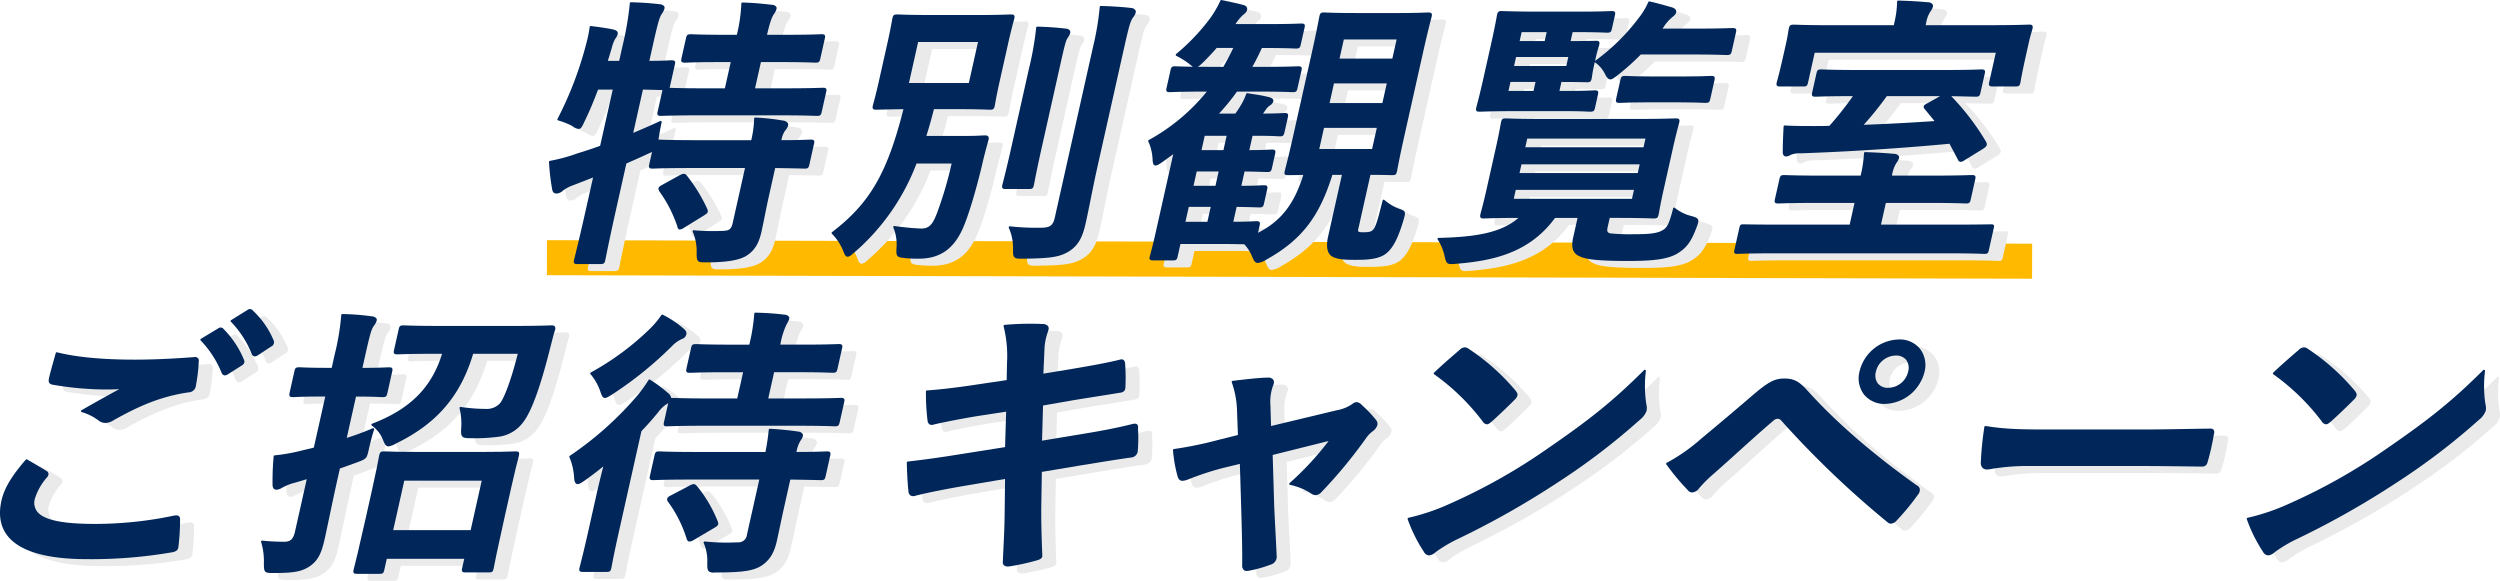
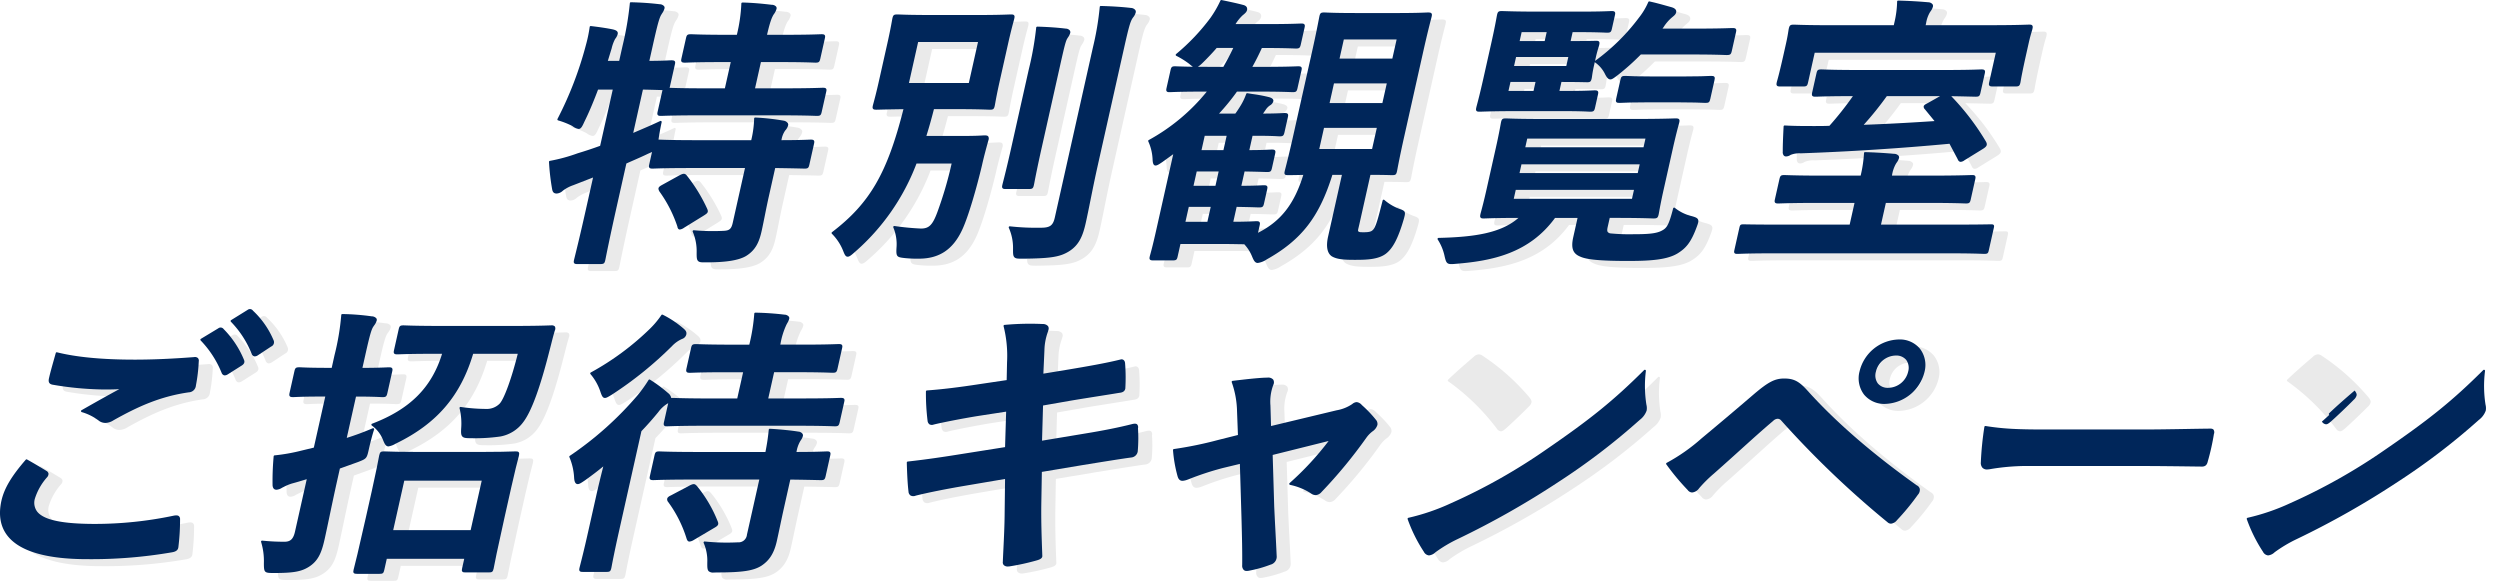
<svg xmlns="http://www.w3.org/2000/svg" width="713.317" height="165.74" viewBox="0 0 713.317 165.74">
  <g id="title" transform="translate(-285.68 -427.973)">
-     <line id="線_4" data-name="線 4" x2="423.758" y2="1" transform="translate(441.742 501.5)" fill="none" stroke="#ffba00" stroke-width="10" />
    <g id="グループ_470" data-name="グループ 470" transform="translate(-215.828 -717.329)">
      <path id="パス_1907" data-name="パス 1907" d="M677.389,1198.977a45.943,45.943,0,0,0-5.77-9.427c-.595-.766-1.056-.646-2.044-.165l-.013.007-4.979,2.748c-1.041.579-1.383.889-.827,1.89a37.182,37.182,0,0,1,5.119,9.978c.043.244.156.892.713.892a2.722,2.722,0,0,0,1.234-.527l5.63-3.477C677.51,1200.232,677.816,1199.938,677.389,1198.977Z" transform="translate(29.896 7.891)" fill="#eaeaea" />
      <path id="パス_1908" data-name="パス 1908" d="M649.8,1197.841l-2.087,9.313c-1.663,7.423-2.748,11.794-3.157,13.438-.094.379-.152.613-.172.7-.1.453-.155.767.033,1s.509.25.945.25h6.465c1.028,0,1.245-.167,1.459-1.12.015-.07.053-.26.117-.577.295-1.483,1.2-6,2.908-13.646l2.992-13.353c.666-.3,1.33-.589,1.987-.878,1.458-.637,2.834-1.241,4.167-1.891l.546-.239c.221-.1.429-.187.618-.275l-.783,3.493c-.1.453-.155.768.034,1s.509.251.944.251c.1,0,.287-.007.585-.018,1.218-.043,4.068-.145,10.2-.145h15.548l-3.5,15.64c-.384,1.713-.931,2.2-2.552,2.274a61.22,61.22,0,0,1-8.565-.161.3.3,0,0,0-.288.438,14.1,14.1,0,0,1,1.111,5.919c-.006,1.309.008,2.012.409,2.415s1.028.395,2.186.388h.212c5.61,0,9.2-.578,11.3-1.822,2.735-1.684,3.746-4.04,4.422-7.058.295-1.319.589-2.783.9-4.333.365-1.822.741-3.7,1.187-5.689l1.793-8.007c4.138.057,6.436.114,7.553.142.446.012.705.018.819.018.948,0,1.167-.178,1.378-1.123l1.321-5.9c.1-.452.155-.766-.033-1s-.509-.25-.945-.25c-.086,0-.255.007-.521.018-1,.042-3.3.138-7.788.143a6.545,6.545,0,0,1,1.063-2.746,3.53,3.53,0,0,0,.855-1.5.833.833,0,0,0-.121-.643,1.82,1.82,0,0,0-1.186-.683,64.552,64.552,0,0,0-8.084-.894.313.313,0,0,0-.226.084.3.3,0,0,0-.089.225,29.461,29.461,0,0,1-.829,6.156H679.248c-6.13,0-9.041-.1-10.135-.144-.294-.01-.478-.017-.577-.017h-.064c.222-1.58.561-3.453.9-4.972a.3.3,0,0,0-.1-.3.293.293,0,0,0-.314-.036c-2.1,1-4.123,1.864-6.079,2.7q-.822.353-1.623.7l2.77-12.366c2.4.049,3.942.1,4.9.126.274.009.5.016.687.021-.033.108-.061.231-.093.375l-1.286,5.737c-.1.453-.155.767.034,1s.509.251.946.251c.1,0,.286-.007.589-.018,1.137-.039,4.154-.144,10.356-.144h22.787c6.239,0,9.133.107,10.223.146.254.01.411.015.489.015.947,0,1.165-.177,1.377-1.121l1.286-5.737c.089-.4.139-.7-.042-.922s-.513-.25-.955-.25c-.077,0-.237.006-.5.016-1.107.039-4.049.146-10.288.146h-8.517l1.677-7.487h5.419c5.774,0,8.433.1,9.569.145.291.011.475.018.577.018.947,0,1.165-.178,1.377-1.123l1.286-5.737c.1-.453.155-.766-.033-1s-.51-.251-.945-.251c-.1,0-.289.007-.585.018-1.155.043-3.859.144-9.633.144h-5.285c.8-3.494,1.308-4.813,1.817-5.682l.122-.185a4.672,4.672,0,0,0,.767-1.529.784.784,0,0,0-.118-.651,1.68,1.68,0,0,0-1.249-.516c-2.924-.343-5.344-.57-8.367-.649-.068.027-.157.03-.214.083a.3.3,0,0,0-.092.21,45.162,45.162,0,0,1-1.281,8.919h-3.072c-5.7,0-8.3-.1-9.413-.144-.287-.01-.469-.018-.57-.018-1.027,0-1.245.168-1.459,1.123l-1.286,5.737c-.1.447-.152.757.037.993s.53.259,1.024.259c.1,0,.285-.007.578-.019,1.129-.043,3.773-.144,9.477-.144h2.942l-1.677,7.487h-5.661c-5.667,0-8.528-.094-9.9-.139l-.231-.008a3.105,3.105,0,0,0,.137-.46l1.394-6.222c.087-.391.136-.686-.045-.913s-.534-.258-1.035-.258c-.1,0-.266.009-.527.022-.828.044-2.516.133-5.682.14l.968-4.325c1.283-5.724,1.847-7.926,2.462-8.883.086-.145.17-.278.249-.4a4.132,4.132,0,0,0,.649-1.38.749.749,0,0,0-.126-.618,1.694,1.694,0,0,0-1.24-.551c-2.744-.321-5.126-.486-8.224-.568a.286.286,0,0,0-.3.266,89.014,89.014,0,0,1-2.082,12.169l-.962,4.294h-3.238l1.094-3.581a11.166,11.166,0,0,1,.976-2.658,3.66,3.66,0,0,0,.742-1.4c.19-.853-.566-1.13-1.306-1.326-1.634-.341-3.712-.66-6.354-.973a.3.3,0,0,0-.33.255,39.618,39.618,0,0,1-1.069,5.133,102.663,102.663,0,0,1-8.114,21.112.3.3,0,0,0,.19.428,22.254,22.254,0,0,1,4,1.579l.144.092a3.7,3.7,0,0,0,1.69.763c.7,0,1.048-.752,1.67-2.106,1.579-3.193,2.9-6.535,3.882-9.129h4.19l-3.6,16.048c-2.132.779-4.279,1.492-6.393,2.125a48.552,48.552,0,0,1-7.957,2.169.3.3,0,0,0-.244.312,64.782,64.782,0,0,0,.917,7.885c.177.807.542,1.121,1.3,1.121a2.782,2.782,0,0,0,1.74-.809,10.588,10.588,0,0,1,2.933-1.556Z" transform="translate(24.925 0.103)" fill="#eaeaea" />
      <path id="パス_1909" data-name="パス 1909" d="M756.7,1212.007a68.415,68.415,0,0,1-8.844-.4.3.3,0,0,0-.3.431,14.1,14.1,0,0,1,1.2,5.925c-.008,1.38-.012,2.073.395,2.481s1.06.4,2.375.4h.021c7.958-.082,10.535-.488,13.129-2.064,2.9-1.784,3.993-4.425,4.819-8.108.415-1.855.9-4.23,1.4-6.745.595-2.942,1.27-6.277,1.955-9.337l7.641-34.1c1.249-5.573,1.7-7.173,2.292-8.146.089-.138.182-.265.271-.389a3.652,3.652,0,0,0,.716-1.406.838.838,0,0,0-.145-.674,1.655,1.655,0,0,0-1.2-.576c-2.463-.289-5.285-.473-8.628-.566a.311.311,0,0,0-.3.268,81.393,81.393,0,0,1-1.937,11.52l-10.881,48.57C760.162,1211.379,759.309,1212.007,756.7,1212.007Z" transform="translate(45.798 0.27)" fill="#eaeaea" />
      <path id="パス_1910" data-name="パス 1910" d="M746.2,1198.075c-.093.364-.152.6-.175.7-.1.452-.155.767.033,1s.509.25.945.25h6.546c1.027,0,1.245-.166,1.459-1.121.023-.1.068-.331.137-.691.262-1.362.875-4.548,2.092-9.976l5-22.327c1.319-5.885,1.673-7.467,2.15-8.556.1-.2.232-.4.366-.608a4.225,4.225,0,0,0,.623-1.239.9.9,0,0,0-.131-.738,1.53,1.53,0,0,0-1.138-.511c-2.468-.3-5.055-.478-8.141-.569-.146.032-.289.113-.3.269a88.494,88.494,0,0,1-2.109,11.924l-4.979,22.226C747.366,1193.524,746.551,1196.712,746.2,1198.075Z" transform="translate(45.497 1.209)" fill="#eaeaea" />
      <path id="パス_1911" data-name="パス 1911" d="M742.255,1212.288c1.815-3.831,4.218-12.267,5.685-18.489.471-2.1.989-4.113,1.854-7.193a1.222,1.222,0,0,0-.068-1.033c-.2-.25-.552-.3-1.055-.3-.124,0-.3.011-.57.026-.765.044-2.357.137-5.689.137h-10.34c.756-2.411,1.481-4.982,2.157-7.649h6.556c5.121,0,7.654.1,8.735.14.335.013.552.021.681.021.949,0,1.168-.177,1.379-1.12.026-.121.065-.334.121-.654.174-.974.535-3,1.328-6.54l2.336-10.425c.779-3.476,1.3-5.41,1.579-6.448.1-.355.161-.6.194-.745.1-.452.154-.766-.034-1s-.509-.25-.947-.25c-.13,0-.35.007-.691.02-1.1.042-3.677.14-8.8.14H733.255c-5.279,0-7.772-.1-8.836-.143-.293-.012-.477-.018-.582-.018-1.029,0-1.246.167-1.459,1.12-.033.149-.077.392-.142.753-.185,1.039-.532,2.973-1.309,6.441l-2.336,10.424c-.776,3.471-1.3,5.405-1.578,6.444-.1.359-.161.6-.2.749-.1.434-.151.757.038.992s.53.259,1.023.259c.12,0,.387-.007.843-.019,1.061-.028,3.151-.081,6.811-.137-4.63,18.313-9.611,26.873-20.388,35.1a.294.294,0,0,0-.117.219.3.3,0,0,0,.091.232,14.329,14.329,0,0,1,3.187,4.822c.407,1.038.676,1.726,1.307,1.726.5,0,1-.394,2-1.287a62.954,62.954,0,0,0,17.651-25.3H739.28a109.539,109.539,0,0,1-4.083,13.9c-1.363,3.653-2.37,4.655-4.686,4.655a75.355,75.355,0,0,1-7.558-.727.309.309,0,0,0-.277.119.3.3,0,0,0-.031.3,12.424,12.424,0,0,1,.9,5.839c-.141,2.464.113,2.639,2.186,2.872l.247.027a33.38,33.38,0,0,0,3.955.163C735.717,1220.458,739.634,1217.862,742.255,1212.288Zm4.55-53.653-2.619,11.69H727.1l2.62-11.69Z" transform="translate(37.756 0.656)" fill="#eaeaea" />
      <path id="パス_1912" data-name="パス 1912" d="M852.845,1206.961a13.989,13.989,0,0,1-4.474-2.608.287.287,0,0,0-.285-.064.3.3,0,0,0-.2.21c-1.3,5.1-1.944,7.66-2.818,8.436-.427.457-1.136.634-2.531.634-1.055,0-1.4-.012-1.614-.289-.107-.138-.081-.3.117-1.135.048-.2.1-.441.166-.719l3.19-14.234c2.989,0,4.727.047,5.574.07.275.006.455.011.553.011,1.01,0,1.228-.089,1.46-1.121.023-.1.064-.321.128-.662.239-1.256.8-4.2,1.955-9.358l5.377-24c1.142-5.1,1.91-8.077,2.238-9.351.089-.345.145-.565.169-.669.1-.434.15-.759-.038-.993s-.53-.259-1.023-.259c-.107,0-.3.008-.6.02-1.042.043-3.48.141-8.408.141H840.144c-4.912,0-7.181-.094-8.271-.139-.321-.014-.53-.023-.662-.023-.949,0-1.168.178-1.377,1.121-.024.107-.069.34-.139.705-.244,1.277-.815,4.267-1.945,9.315l-5.378,24c-1.148,5.123-1.908,8.074-2.232,9.333-.092.355-.15.582-.174.687-.109.485-.163.8.02,1.023s.474.228.958.228c.4,0,1.583,0,4.3-.07-2.59,8.353-6.376,13.2-12.92,16.524l.444-1.978c.111-.5.169-.838-.026-1.081s-.505-.251-.936-.251c-.12,0-.316.01-.614.025-.861.043-2.621.13-5.919.137l.951-4.249c2.921.052,4.645.1,5.579.135.455.014.725.021.855.021.948,0,1.167-.177,1.377-1.12l.887-3.96c.1-.453.155-.768-.033-1s-.509-.25-.945-.25c-.1,0-.268.008-.534.022-.855.044-2.6.133-5.838.14l.916-4.09c2.92.054,4.645.106,5.58.136.454.013.724.021.854.021.948,0,1.167-.177,1.378-1.12l.9-4.041c.1-.452.155-.766-.033-1s-.51-.251-.947-.251c-.1,0-.268.007-.534.021-.855.044-2.6.134-5.838.14l.917-4.094h.812c3.814,0,5.534.093,6.36.138.263.014.435.024.553.024.96,0,1.169-.181,1.4-1.2l.942-4.2c.1-.452.153-.766-.034-1s-.509-.251-.947-.251c-.121,0-.3.009-.579.025-.78.042-2.357.125-5.512.135l.75-1.075a4.284,4.284,0,0,1,1.27-1.286,1.936,1.936,0,0,0,.913-1.155c.163-.731-.759-1.029-1.154-1.157a42.293,42.293,0,0,0-4.735-.9c-.539-.083-1.056-.164-1.515-.241a.305.305,0,0,0-.327.189,18.452,18.452,0,0,1-1.891,3.821l-.229.357c-.277.434-.59.923-.992,1.449H801.2a63.7,63.7,0,0,0,5.12-6.275h6.151c5.49,0,8.062.1,9.161.143.293.011.477.018.58.018.949,0,1.168-.177,1.379-1.12l1.121-5.01c.1-.453.153-.767-.034-1s-.509-.25-.944-.25c-.1,0-.291.007-.589.019-1.118.042-3.735.141-9.225.141h-3.209c.921-1.641,1.833-3.449,2.717-5.384,5.543,0,8.067.1,9.145.142.284.01.464.018.567.018.959,0,1.168-.18,1.4-1.2l1.051-4.688c.1-.452.154-.766-.036-1s-.509-.251-.946-.251c-.1,0-.285.007-.574.019-1.1.043-3.676.143-9.239.143H805.91a12.375,12.375,0,0,1,1.981-2.463c.728-.594,1.168-.953,1.3-1.538.117-.526.006-1.211-1.174-1.484-1.827-.484-3.784-.894-6.09-1.378a.3.3,0,0,0-.333.171,30.464,30.464,0,0,1-2.864,4.948,59.51,59.51,0,0,1-9.787,10.3.3.3,0,0,0,.052.493,23.76,23.76,0,0,1,3.7,2.3,7.8,7.8,0,0,0,1.055.822c-2.427-.032-3.789-.084-4.513-.112-.29-.012-.473-.019-.577-.019-.871,0-1.089.188-1.3,1.121l-1.123,5.009c-.1.46-.156.779.031,1.011s.472.24.868.24c.1,0,.289-.007.584-.018,1.121-.043,3.749-.143,9.311-.143h.683a55.733,55.733,0,0,1-16.578,13.83.3.3,0,0,0-.119.387,13.666,13.666,0,0,1,1.208,4.813c.042.967.089,2.063.868,2.063.477,0,1.038-.382,1.967-1.012l3.073-2.221-4.9,21.863c-.9,4.017-1.4,5.838-1.641,6.712-.075.27-.124.445-.149.561-.089.4-.139.7.042.921s.513.25.955.25h5.576c.936,0,1.165-.175,1.359-1.041l.817-3.646h11.156c2.191,0,3.882.031,5.179.055.75.014,1.369.024,1.875.026a11.278,11.278,0,0,1,2.244,3.534c.455,1.087.815,1.8,1.608,1.8a6.059,6.059,0,0,0,2.545-1.009c9.9-5.542,15-12.093,18.741-24.126h2.722l-3.939,17.579c-.63,2.809-.274,4.762,1.045,5.655,1.579.938,3.782,1.011,6.72,1.011,3.317,0,6.471-.128,8.62-1.675,2.093-1.558,3.607-4.46,5.229-10.02C854.443,1207.885,854.486,1207.518,852.845,1206.961Zm-17.265-42.932,1.225-5.466h15.066l-1.224,5.466Zm13.486,7.062-1.262,5.627H832.736L834,1171.09Zm-2.843,12.688-1.352,6.032H829.8l1.352-6.032Zm-42.848,2.262-.918,4.094H796.2l.917-4.094Zm-6.807-20.854c1.57-1.55,2.9-2.961,3.958-4.2h4.732c-.949,2.036-1.991,3.921-2.824,5.384h-3.95c-1.255,0-2.358,0-3.326-.014A8.029,8.029,0,0,0,796.567,1165.186Zm4.525,31.037-.917,4.094h-6.26l.918-4.094Zm-2.263,10.1-.954,4.254h-6.259l.954-4.254Z" transform="translate(52.13)" fill="#eaeaea" />
      <path id="パス_1913" data-name="パス 1913" d="M852.369,1214.78l.02.093c.43,1.919.639,2.409,1.988,2.409.365,0,.814-.036,1.372-.089,10.286-.835,20.815-3,28.191-13.091h6.425l-1.223,5.456c-.706,3.149-.147,4.718,1.978,5.587,1.862.871,5.951,1.24,13.672,1.24,6.6,0,11.276-.372,14.223-2.229,2.216-1.406,3.639-2.914,5.267-7.259.448-1.2.695-1.864.439-2.37-.233-.463-.821-.659-1.77-.931a12.227,12.227,0,0,1-4.831-2.361.3.3,0,0,0-.483.151c-1.27,4.943-1.869,5.636-3.258,6.358-1.584.853-4.067,1.014-8.093,1.014a55.364,55.364,0,0,1-6.516-.235,1.183,1.183,0,0,1-.805-.419c-.169-.257-.171-.678-.008-1.406l.583-2.6H901c6.2,0,9.277.1,10.435.144.308.011.5.018.6.018,1.027,0,1.247-.181,1.477-1.2.026-.119.062-.322.117-.628.169-.955.521-2.942,1.333-6.566l2.607-11.637c.811-3.624,1.361-5.657,1.625-6.635.084-.314.14-.521.168-.639.1-.432.151-.758-.038-.992s-.53-.259-1.024-.259c-.1,0-.294.007-.605.016-1.176.039-4.3.144-10.5.144h-26.18c-6.274,0-9.359-.1-10.521-.144-.306-.011-.5-.016-.595-.016-.948,0-1.168.177-1.378,1.12-.033.147-.076.388-.139.742-.188,1.045-.535,2.991-1.328,6.532l-2.608,11.637c-.805,3.6-1.344,5.587-1.6,6.544-.087.318-.143.528-.17.649-.111.5-.169.839.026,1.081s.505.251.936.251c.1,0,.3-.007.614-.018,1.19-.042,3.907-.134,9.247-.144-4.994,4.389-12.752,5.469-22.8,5.708a.3.3,0,0,0-.241.46A14.026,14.026,0,0,1,852.369,1214.78Zm54.093-18.68-.573,2.558H872.156l.573-2.558Zm-32.659-4.8.555-2.476h33.733l-.555,2.476Zm35.381-7.354H875.451l.555-2.475h33.733Z" transform="translate(65.265 5.375)" fill="#eaeaea" />
      <path id="パス_1914" data-name="パス 1914" d="M860.712,1179.107c.1,0,.332-.007.692-.019,1.345-.043,4.494-.143,9.848-.143H884.5c4.23,0,6.2.094,7.146.139.279.014.46.022.573.022.948,0,1.168-.179,1.378-1.123l.832-3.716c.1-.453.155-.767-.033-1s-.509-.249-.945-.249c-.114,0-.3.007-.584.021-.967.045-2.979.141-7.21.141h-2.213l.572-2.557c3.537,0,5.644.047,6.668.068.334.007.554.012.672.012.869,0,1.088-.188,1.3-1.12.037-.161.065-.363.1-.639.083-.583.207-1.466.551-3l.23-1.021a.289.289,0,0,0,.112.151,8.78,8.78,0,0,1,2.671,3.038c.567,1.156,1,1.784,1.683,1.784.463,0,.985-.4,1.934-1.118l.316-.24a68.814,68.814,0,0,0,6.416-5.755h14.26c5.774,0,8.484.1,9.641.143.3.011.484.018.585.018,1.028,0,1.249-.181,1.478-1.2l1.176-5.254c.1-.446.151-.756-.037-.992s-.532-.259-1.025-.259c-.1,0-.291.007-.592.018-1.177.043-3.933.144-9.707.144h-9.6l.362-.5a11.863,11.863,0,0,1,2.439-2.772c.6-.492.969-.791,1.1-1.377.088-.391.021-1.1-1.412-1.483l-1.207-.335c-1.642-.46-3.193-.893-4.992-1.286a.3.3,0,0,0-.337.172,19.8,19.8,0,0,1-2.674,4.464,58.348,58.348,0,0,1-12.487,12.306.182.182,0,0,0-.038.035l.193-.863c.344-1.538.616-2.42.8-3,.084-.274.145-.473.182-.632.1-.459.155-.778-.032-1.011s-.473-.24-.868-.24c-.118,0-.339,0-.677.012-1.022.021-3.107.064-6.567.068l.573-2.557h.733c5.209,0,7.542.1,8.538.143.276.013.451.02.557.02.949,0,1.168-.178,1.379-1.122l.85-3.8c.1-.453.153-.768-.034-1s-.509-.25-.945-.25c-.106,0-.283.007-.565.019-1.014.043-3.393.143-8.6.143H877.481c-5.353,0-8.458-.1-9.783-.143-.357-.012-.583-.019-.686-.019-.949,0-1.169.178-1.379,1.123-.026.114-.067.339-.13.68-.2,1.112-.629,3.427-1.5,7.318l-2.336,10.426c-.855,3.813-1.464,6.116-1.756,7.224-.093.349-.154.578-.18.7-.1.453-.154.766.034,1S860.275,1179.107,860.712,1179.107Zm9.784-13.04.573-2.558h14.906l-.573,2.558Zm6.127,4.555-.573,2.557H868.9l.572-2.557Zm2.614-11.667h-7.147l.573-2.557h7.147Z" transform="translate(67.013 0.064)" fill="#eaeaea" />
      <path id="パス_1915" data-name="パス 1915" d="M919.77,1165.534c-.972.045-2.995.139-7.295.139h-8.807c-4.3,0-6.277-.094-7.229-.138-.278-.013-.458-.021-.572-.021-.948,0-1.167.177-1.378,1.12l-1.2,5.334c-.1.452-.153.767.034,1s.509.25.947.25c.113,0,.3-.009.58-.022.973-.045,2.995-.14,7.294-.14h8.807c4.3,0,6.279.1,7.231.14.278.013.458.022.571.022.949,0,1.168-.177,1.38-1.12l1.194-5.335c.1-.451.153-.766-.033-1s-.51-.25-.947-.25C920.238,1165.514,920.054,1165.522,919.77,1165.534Z" transform="translate(73.364 3.446)" fill="#eaeaea" />
      <path id="パス_1916" data-name="パス 1916" d="M992.959,1212.836c1,0,1.1-.232,1.3-1.121l1.376-6.142c.111-.5.167-.747,0-.96s-.434-.211-.915-.211c-.1,0-.289,0-.589.01-1.168.02-3.906.071-9.61.071H963.473l1.388-6.193h11.72c6.345,0,9.387.1,10.532.145.3.01.486.016.584.016.948,0,1.167-.177,1.378-1.12l1.267-5.657c.112-.5.17-.838-.025-1.081s-.505-.251-.936-.251c-.1,0-.288.006-.592.017-1.162.039-4.251.145-10.595.145H966.607a9.58,9.58,0,0,1,1.15-3.419l.2-.3a3.853,3.853,0,0,0,.667-1.329.748.748,0,0,0-.128-.617,1.7,1.7,0,0,0-1.249-.552c-2.826-.247-5.544-.407-8.312-.486a.287.287,0,0,0-.307.284,36.389,36.389,0,0,1-.96,6.424H947c-6.173,0-9.156-.1-10.428-.144-.346-.011-.566-.018-.687-.018-.958,0-1.168.18-1.4,1.2l-1.268,5.656c-.1.453-.153.767.033,1s.51.25.945.25c.121,0,.344-.007.695-.018,1.293-.044,4.32-.143,10.494-.143h10.537l-1.387,6.193H934.415c-5.635,0-8.339-.051-9.495-.071-.3-.006-.486-.01-.587-.01-.949,0-1.068.1-1.281,1.041l-1.375,6.145c-.114.508-.177.789.006,1.016s.466.233.893.233c.1,0,.295-.007.6-.019,1.169-.043,3.905-.143,9.536-.143h50.1c5.7,0,8.4.1,9.558.144C992.667,1212.828,992.857,1212.836,992.959,1212.836Z" transform="translate(78.732 6.905)" fill="#eaeaea" />
      <path id="パス_1917" data-name="パス 1917" d="M942.144,1180.113c-2.7,0-5.487,0-8.35-.162a.354.354,0,0,0-.217.076.3.3,0,0,0-.1.207c-.132,2.533-.252,5.161-.239,7.207a1.5,1.5,0,0,0,.31,1.112.868.868,0,0,0,.64.237,2.4,2.4,0,0,0,1.29-.445,6.763,6.763,0,0,1,2.88-.444c13.821-.482,28.5-1.426,42.453-2.73l2.334,4.4c.235.629.608.76.879.76a2.025,2.025,0,0,0,1.054-.448l5.253-3.235c1.029-.645,1.425-1.123.881-2.1a70.294,70.294,0,0,0-9.9-12.952c2.923.05,4.778.1,5.85.125.591.014.944.024,1.108.024.947,0,1.165-.177,1.377-1.121l1.213-5.415c.1-.452.153-.767-.033-1s-.51-.25-.947-.25c-.1,0-.31.007-.634.019-1.191.043-3.978.143-9.259.143H954.134c-5.192,0-7.982-.1-9.174-.141-.365-.013-.6-.021-.731-.021-.947,0-1.165.178-1.377,1.121l-1.213,5.413c-.1.453-.153.767.034,1s.509.25.945.25c.13,0,.369-.008.74-.021,1.211-.042,4.045-.14,9.237-.14h.656a93.87,93.87,0,0,1-6.7,8.464C945.043,1180.113,943.57,1180.113,942.144,1180.113Zm31.3-5.591a1.024,1.024,0,0,0,.356.823l2.742,3.354c-7.254.487-14.046.845-20.207,1.067a93.552,93.552,0,0,0,6.594-8.19h15.2l-3.444,1.944C973.956,1173.9,973.515,1174.123,973.442,1174.522Z" transform="translate(80.941 3.15)" fill="#eaeaea" />
      <path id="パス_1918" data-name="パス 1918" d="M932.888,1171.953h6.465c.948,0,1.168-.179,1.38-1.122l1.9-8.5h51.672l-1.875,8.366c-.1.447-.15.757.038.992s.53.259,1.024.259h6.465c.948,0,1.167-.179,1.377-1.122.024-.106.048-.245.084-.462.131-.776.439-2.594,1.619-7.863l.706-3.151c.31-1.387.625-2.443.813-3.073.089-.3.153-.516.182-.645.111-.5.169-.838-.025-1.081s-.507-.251-.937-.251c-.125,0-.351.008-.708.019-1.246.043-4.163.143-9.915.143h-18.86l.119-.527a9.014,9.014,0,0,1,1.088-3.135l.2-.3a3.806,3.806,0,0,0,.67-1.333.858.858,0,0,0-.134-.7,1.645,1.645,0,0,0-1.224-.546c-2.7-.241-5.579-.405-8.555-.484a.287.287,0,0,0-.215.083.3.3,0,0,0-.09.212,28.089,28.089,0,0,1-.786,6l-.165.737H947.258c-5.915,0-8.745-.1-9.953-.144-.3-.011-.5-.018-.6-.018-1.028,0-1.249.18-1.477,1.2-.026.118-.057.31-.1.587-.107.693-.285,1.853-.7,3.7l-.579,2.587c-1.185,5.287-1.69,7.1-1.907,7.87-.059.213-.1.349-.12.454-.1.447-.151.757.038.992S932.4,1171.953,932.888,1171.953Z" transform="translate(80.656 0.026)" fill="#eaeaea" />
      <path id="パス_1919" data-name="パス 1919" d="M573.09,1230.332a24.635,24.635,0,0,0-5.874-8.421,1.049,1.049,0,0,0-1.538-.212l-.008,0-4.692,2.91a.3.3,0,0,0-.138.218.294.294,0,0,0,.083.244,27.637,27.637,0,0,1,5.938,9.2,1.053,1.053,0,0,0,.639.649.866.866,0,0,0,.249.036,1.654,1.654,0,0,0,.867-.313l3.791-2.5A1.338,1.338,0,0,0,573.09,1230.332Z" transform="translate(10.47 14.033)" fill="#eaeaea" />
      <path id="パス_1920" data-name="パス 1920" d="M556.551,1273.721c-.3-.249-.768-.284-1.557-.125a109.2,109.2,0,0,1-22.364,2.339c-9.345,0-14.587-1.111-16.5-3.494a4.188,4.188,0,0,1-.662-3.74,16.8,16.8,0,0,1,3.413-6.016,1.485,1.485,0,0,0,.467-1.114,1.169,1.169,0,0,0-.612-.782l0,0c-1.881-1.152-3.682-2.212-5.506-3.239a.3.3,0,0,0-.371.064c-4.081,4.7-6.155,8.2-6.938,11.688-.912,4.076-.309,7.473,1.793,10.1,3.5,4.372,11.116,6.587,22.637,6.587a134.867,134.867,0,0,0,24.157-1.943c.819-.131,1.776-.415,1.893-1.464a65.11,65.11,0,0,0,.484-7.959A1.1,1.1,0,0,0,556.551,1273.721Z" transform="translate(0 20.855)" fill="#eaeaea" />
      <path id="パス_1921" data-name="パス 1921" d="M558.678,1233.2c-6.361.488-11.905.725-16.948.725-9.157,0-16.614-.7-22.162-2.093a.292.292,0,0,0-.358.208l-.451,1.6c-.609,2.163-1.136,4.03-1.489,5.608-.237,1.06.046,1.6.957,1.811a91.37,91.37,0,0,0,14.618,1.381c1.236,0,2.945,0,4.5-.1-2.852,1.533-6.4,3.51-10.785,6.013a.3.3,0,0,0,.064.543,14.626,14.626,0,0,1,5,2.549,3.146,3.146,0,0,0,1.752.535,4.466,4.466,0,0,0,2.328-.766c7.025-3.943,13.367-6.807,21.468-7.963a2.107,2.107,0,0,0,2.022-1.937,47.465,47.465,0,0,0,.816-6.9,1.115,1.115,0,0,0-.251-.949A1.281,1.281,0,0,0,558.678,1233.2Z" transform="translate(2.211 15.993)" fill="#eaeaea" />
      <path id="パス_1922" data-name="パス 1922" d="M560.221,1226.328a1.072,1.072,0,0,0-1.549-.2l-4.945,2.986a.3.3,0,0,0-.057.463,28.815,28.815,0,0,1,6,9.3,1.08,1.08,0,0,0,.652.629.882.882,0,0,0,.245.033,1.67,1.67,0,0,0,.849-.3l3.952-2.5c.732-.452.944-1,.649-1.663A27.122,27.122,0,0,0,560.221,1226.328Z" transform="translate(9.097 14.869)" fill="#eaeaea" />
      <path id="パス_1923" data-name="パス 1923" d="M595.893,1264.838c2.362-.923,2.419-.991,3-3.6.485-2.169,1.075-4.378,1.5-5.626a.3.3,0,0,0-.081-.314.293.293,0,0,0-.32-.055,76.191,76.191,0,0,1-7.4,2.745l2.641-11.792c4.067,0,6.027.1,6.977.139.288.014.473.023.588.023.957,0,1.167-.18,1.395-1.2l1.359-6.062c.1-.453.152-.767-.035-1s-.509-.25-.945-.25c-.114,0-.3.008-.6.021-.961.045-2.929.134-6.908.14l.825-3.68c1.251-5.586,1.7-7.169,2.27-8.064.082-.125.168-.246.252-.366a4.035,4.035,0,0,0,.736-1.428.744.744,0,0,0-.127-.614,1.781,1.781,0,0,0-1.312-.554,66.031,66.031,0,0,0-8.376-.65h-.007a.3.3,0,0,0-.3.277,69.768,69.768,0,0,1-1.918,11.432L588.3,1238h-1.217c-4.438,0-6.513-.1-7.4-.142-.275-.012-.452-.02-.565-.02-1.027,0-1.245.167-1.459,1.12l-1.358,6.063c-.108.489-.166.828.029,1.07s.528.26,1.014.26c.112,0,.293-.008.573-.021.9-.042,3.024-.14,7.463-.14h1.083l-3.264,14.57-3.494.846a52.62,52.62,0,0,1-7.7,1.366.3.3,0,0,0-.268.271,78.649,78.649,0,0,0-.312,8.3c.058.53.238,1.236,1.13,1.236a3.479,3.479,0,0,0,1.622-.592c.136-.062.286-.138.458-.226a13.617,13.617,0,0,1,2.352-.97c1.388-.364,2.808-.8,4.193-1.225l-3.347,14.934c-.476,2.128-1.289,2.918-3,2.918a61.042,61.042,0,0,1-6.358-.32.295.295,0,0,0-.313.4,18.839,18.839,0,0,1,.786,6.041c.006,2.671.136,2.8,2.808,2.8,5.589,0,7.831-.391,9.992-1.743,2.7-1.694,3.669-4.069,4.519-7.863.415-1.854.923-4.271,1.472-6.889.636-3.027,1.356-6.456,2.042-9.516l.852-3.8,5.038-1.807Z" transform="translate(11.853 14.258)" fill="#eaeaea" />
      <path id="パス_1924" data-name="パス 1924" d="M645.963,1225.365c-.1,0-.293.007-.6.018-1.232.043-4.116.144-10.1.144H614.331c-5.989,0-8.776-.1-9.967-.144-.3-.011-.483-.018-.583-.018-.949,0-1.168.178-1.38,1.121l-1.321,5.9c-.1.451-.153.766.034,1s.509.25.945.25c.1,0,.29-.007.591-.016,1.211-.043,4.043-.143,10.032-.143h2.1c-2.981,9.658-9.159,15.82-19.98,19.951a.3.3,0,0,0-.065.52,9.082,9.082,0,0,1,3.111,3.91c.525,1.306.859,2.044,1.638,2.044a5.624,5.624,0,0,0,1.988-.749l.182-.088c11.608-5.644,18.4-13.542,21.991-25.587h12.732c-1.737,6.951-3.844,12.765-5.155,14.209a5.162,5.162,0,0,1-3.941,1.52,51.1,51.1,0,0,1-7.183-.562.289.289,0,0,0-.268.1.3.3,0,0,0-.058.281,18.371,18.371,0,0,1,.46,5.717c-.061,1.165-.076,1.9.34,2.34s1.1.477,2.466.477a51.1,51.1,0,0,0,8.4-.49,10.416,10.416,0,0,0,6.484-4.071c2.356-3.073,4.824-9.8,7.541-20.551.165-.618.322-1.238.479-1.86.31-1.228.63-2.5,1.025-3.785a1.265,1.265,0,0,0,0-1.115A1.208,1.208,0,0,0,645.963,1225.365Z" transform="translate(16.862 14.772)" fill="#eaeaea" />
      <path id="パス_1925" data-name="パス 1925" d="M636.544,1255.6c-.126,0-.354.008-.709.021-1.212.042-4.049.141-9.59.141H609.114c-5.633,0-8.325-.1-9.473-.144-.3-.012-.489-.019-.591-.019-.959,0-1.168.181-1.4,1.2-.021.1-.055.281-.108.566-.212,1.132-.7,3.782-2.029,9.7l-1.648,7.354c-2.231,9.96-3.067,13.209-3.381,14.431-.067.259-.107.417-.13.52-.089.4-.138.7.043.92s.513.25.956.25h6.383c.937,0,1.167-.175,1.36-1.041l.727-3.243h22.1l-.59,2.629c-.1.452-.153.765.034,1s.51.25.947.25h6.625c.947,0,1.167-.177,1.378-1.12.018-.082.043-.216.086-.437.2-1.068.817-4.312,3.048-14.272l1.884-8.4c1.073-4.8,1.731-7.29,2.012-8.356.082-.309.134-.508.158-.615.111-.5.169-.84-.025-1.083S636.973,1255.6,636.544,1255.6Zm-9.626,8.354-3.161,14.114h-22.1l3.162-14.114Z" transform="translate(16.041 20.495)" fill="#eaeaea" />
      <path id="パス_1926" data-name="パス 1926" d="M679.979,1274.024a37.707,37.707,0,0,0-5.909-10.03c-.642-.7-.956-.66-1.919-.231l-.018.01-5.484,2.9c-.643.29-.98.586-1.058.933a1.147,1.147,0,0,0,.291.967,35.269,35.269,0,0,1,5.267,10.518c.138.366.325.757.8.757a2.78,2.78,0,0,0,1.212-.446l5.862-3.47C680.088,1275.337,680.394,1274.959,679.979,1274.024Z" transform="translate(30.289 21.98)" fill="#eaeaea" />
      <path id="パス_1927" data-name="パス 1927" d="M719.541,1246.633c-.076,0-.235.006-.5.014-1.135.042-4.148.147-10.529.147h-9.649l1.678-7.487h6.226c5.916,0,8.7.1,9.881.145.3.01.488.017.588.017.958,0,1.168-.18,1.4-1.2l1.284-5.739c.1-.453.154-.766-.034-1s-.508-.25-.944-.25c-.1,0-.291.006-.6.017-1.206.043-4.03.144-9.947.144h-6.092l.045-.2a21.6,21.6,0,0,1,1.71-5.5c.081-.16.168-.313.252-.463a4.591,4.591,0,0,0,.539-1.224.745.745,0,0,0-.127-.618,1.69,1.69,0,0,0-1.239-.551,81.36,81.36,0,0,0-8.306-.568.3.3,0,0,0-.3.275,53.3,53.3,0,0,1-1.421,8.858h-4.692c-5.988,0-8.724-.1-9.893-.144-.291-.011-.474-.017-.574-.017-1.027,0-1.246.166-1.459,1.12l-1.286,5.738c-.109.489-.167.828.029,1.073s.527.259,1.013.259c.1,0,.287-.007.583-.017,1.188-.043,3.971-.145,9.959-.145h4.558l-1.678,7.487h-7.276c-6.272,0-9.3-.1-10.446-.145-.3-.01-.49-.017-.589-.017a2.925,2.925,0,0,0-.517.036,2.313,2.313,0,0,0-.9-1.416,39.794,39.794,0,0,0-5.167-3.828.284.284,0,0,0-.225-.036.292.292,0,0,0-.184.133,40.322,40.322,0,0,1-3.034,4.246,96.043,96.043,0,0,1-19.445,17.4.3.3,0,0,0-.1.385,17.254,17.254,0,0,1,1.33,5.7c.043.691.122,1.976,1.048,1.976.478,0,1.042-.383,1.978-1.019l.128-.087c1.975-1.411,3.677-2.709,5.177-3.95-.661,2.632-1.365,5.482-1.859,7.682l-2.5,11.154c-1.145,5.114-1.906,8.065-2.231,9.326-.093.36-.151.588-.175.695-.1.453-.155.767.033,1s.509.25.945.25h6.706c.948,0,1.167-.178,1.38-1.123.018-.081.052-.264.108-.559.218-1.149.8-4.2,1.975-9.46l6.5-29.014c1.664-1.73,3.288-3.565,4.826-5.455a9.241,9.241,0,0,1,2.39-2.277l.22-.133.211-.13-1.182,5.279c-.113.5-.172.849.02,1.091.18.223.482.241.86.241.1,0,.289-.007.6-.018,1.159-.039,4.24-.145,10.512-.145H706.9c6.381,0,9.347.107,10.463.147.257.01.414.016.49.016.957,0,1.167-.18,1.4-1.2l1.284-5.738c.089-.4.138-.7-.043-.92S719.983,1246.633,719.541,1246.633Z" transform="translate(25.847 14.193)" fill="#eaeaea" />
      <path id="パス_1928" data-name="パス 1928" d="M673.707,1226.735a28.109,28.109,0,0,0-5.906-3.922.3.3,0,0,0-.377.1,25.228,25.228,0,0,1-3.269,3.909,77.279,77.279,0,0,1-16.88,12.479.3.3,0,0,0-.152.212.294.294,0,0,0,.073.25,15.2,15.2,0,0,1,2.729,4.744c.466,1.372.7,2.061,1.4,2.061.407,0,.944-.309,2.079-1.018a105.908,105.908,0,0,0,17.114-13.85,8.7,8.7,0,0,1,2.8-1.968,1.8,1.8,0,0,0,1.212-1.257c.188-.836-.3-1.275-.816-1.74Z" transform="translate(26.797 14.283)" fill="#eaeaea" />
      <path id="パス_1929" data-name="パス 1929" d="M711.986,1256.633c-.134,0-.375.01-.742.024-1.17.044-3.572.135-7.973.139a8.961,8.961,0,0,1,1.081-3.1c.05-.081.1-.161.158-.243a3.588,3.588,0,0,0,.592-1.225.83.83,0,0,0-.146-.672,1.63,1.63,0,0,0-1.19-.574c-1.942-.324-5.195-.648-8.093-.811a.315.315,0,0,0-.313.272,60.589,60.589,0,0,1-.949,6.354H675.1c-6.383,0-9.346-.107-10.463-.147-.257-.01-.414-.016-.49-.016-.948,0-1.167.178-1.38,1.123l-1.3,5.818c-.1.453-.154.767.034,1s.51.251.947.251c.076,0,.237-.006.5-.015,1.135-.04,4.147-.147,10.528-.147h19.185l-3.523,15.72a2.408,2.408,0,0,1-2.612,2.193,62.8,62.8,0,0,1-9.44-.241.288.288,0,0,0-.269.125.3.3,0,0,0-.027.295,12.667,12.667,0,0,1,1.032,5.613c-.008,1.379.007,2.061.422,2.464a1.932,1.932,0,0,0,1.434.361c.272,0,.586-.011.95-.023,7.187,0,10.371-.48,12.619-1.907,2.329-1.528,3.649-3.638,4.415-7.052.284-1.269.585-2.692.91-4.224.378-1.785.787-3.715,1.236-5.717l1.7-7.6c3.938.054,6.29.107,7.579.137.635.014,1.013.023,1.2.023.87,0,1.089-.189,1.3-1.121l1.3-5.819c.1-.459.156-.776-.031-1.01S712.368,1256.633,711.986,1256.633Z" transform="translate(29.495 19.466)" fill="#eaeaea" />
      <path id="パス_1930" data-name="パス 1930" d="M788.807,1253.708c-.258-.237-.66-.274-1.345-.124-3.785.966-8.246,1.861-13.641,2.738l-12.162,2.021.288-10.037,7.373-1.289c2.465-.427,5.488-.9,8.411-1.365,2.183-.345,4.285-.677,5.972-.959.693-.069,1.515-.26,1.718-1.2a52.638,52.638,0,0,0-.061-7.182c-.053-.868-.541-1.184-1.056-1.184h-.023c-4.347,1.1-10.138,2.08-14.793,2.865l-7.448,1.227.3-6.619a16.382,16.382,0,0,1,.925-5.135,8.157,8.157,0,0,0,.243-.8,1.205,1.205,0,0,0-.153-1.017,1.945,1.945,0,0,0-1.5-.59,79.178,79.178,0,0,0-10.9.25.3.3,0,0,0-.268.371,34.625,34.625,0,0,1,.987,10.309h0l-.106,5.07-7.579,1.126c-6.154.947-10.838,1.51-15.183,1.827a.3.3,0,0,0-.276.294,63.4,63.4,0,0,0,.47,8.369,1.45,1.45,0,0,0,.549,1.018,1.479,1.479,0,0,0,1.207.05c2.45-.6,8.359-1.768,12.92-2.49l7.741-1.192-.308,10.121-11.823,1.873c-5.8.932-10.5,1.633-15.95,2.243a.3.3,0,0,0-.264.3c.061,2.324.177,5.709.485,8.256a1.444,1.444,0,0,0,.589,1.135,1.717,1.717,0,0,0,1.485.036c3.54-.88,8.54-1.881,14.078-2.821l11.4-1.935-.115,9.454c-.019,3.7-.212,7.594-.366,10.726-.067,1.354-.125,2.545-.156,3.462a1.123,1.123,0,0,0,.285.947,1.6,1.6,0,0,0,1.189.387c.1,0,.2,0,.3-.013a65.942,65.942,0,0,0,8-1.756c.715-.221,1.478-.514,1.494-1.207l-.039-1.081c-.144-3.949-.323-8.862-.246-13.953l.152-8.981,11.671-1.952c5.548-.9,11.188-1.816,13.85-2.16a2.052,2.052,0,0,0,1.831-1.684,43.243,43.243,0,0,0,.075-6.64A1.236,1.236,0,0,0,788.807,1253.708Z" transform="translate(41.17 14.695)" fill="#eaeaea" />
      <path id="パス_1931" data-name="パス 1931" d="M840.823,1245.728a2.264,2.264,0,0,0-1.459-.837,2.083,2.083,0,0,0-1.282.554,11.389,11.389,0,0,1-4.462,1.781l-18.708,4.488-.171-5.87a13.472,13.472,0,0,1,.824-5.875,1.571,1.571,0,0,0-.021-1.487,1.865,1.865,0,0,0-1.63-.577c-2.243,0-6.707.53-9.967.918a.3.3,0,0,0-.245.4,26.33,26.33,0,0,1,1.51,8.307l.256,6.742-5.644,1.416a108.088,108.088,0,0,1-12.621,2.591.3.3,0,0,0-.26.328,38.728,38.728,0,0,0,1.281,7.362c.176.643.5,1.382,1.438,1.382a5.039,5.039,0,0,0,1.566-.39l.134-.047a82.8,82.8,0,0,1,9.83-3.23l4.828-1.162.45,15.014.036,1.33c.113,4.287.22,8.337.178,12.549a1.714,1.714,0,0,0,.49,1.41,1.238,1.238,0,0,0,.8.243,4.178,4.178,0,0,0,.868-.118,34.286,34.286,0,0,0,5.9-1.675,2.34,2.34,0,0,0,1.778-2.536c-.106-2.394-.224-4.634-.346-6.957-.115-2.2-.234-4.466-.35-7.006l-.445-14.81,15.961-3.981a83.484,83.484,0,0,1-11.132,12.01.3.3,0,0,0,.126.51,17.345,17.345,0,0,1,6,2.455,2.291,2.291,0,0,0,1.318.465,2.339,2.339,0,0,0,1.626-.836,136.452,136.452,0,0,0,12.916-15.654l.079-.1a8.236,8.236,0,0,1,1.6-1.6,3.418,3.418,0,0,0,1.389-1.827,1.77,1.77,0,0,0-.434-1.485A33.443,33.443,0,0,0,840.823,1245.728Z" transform="translate(53.256 17.145)" fill="#eaeaea" />
      <path id="パス_1932" data-name="パス 1932" d="M911.219,1236.347a.3.3,0,0,0-.168-.3.3.3,0,0,0-.338.058c-8.639,8.6-15.133,13.878-27.8,22.575a165.216,165.216,0,0,1-27.364,15.442,61.225,61.225,0,0,1-12.1,4.136.3.3,0,0,0-.188.147.3.3,0,0,0-.019.238,43.34,43.34,0,0,0,4.613,9.29,1.866,1.866,0,0,0,1.46,1.054,3.156,3.156,0,0,0,1.871-.9,39.365,39.365,0,0,1,6.37-3.788,243.376,243.376,0,0,0,28.787-16.314,188.169,188.169,0,0,0,23.108-17.655,5.714,5.714,0,0,0,1.975-2.646,3.981,3.981,0,0,0-.058-1.695A34.157,34.157,0,0,1,911.219,1236.347Z" transform="translate(63.906 16.788)" fill="#eaeaea" />
      <path id="パス_1933" data-name="パス 1933" d="M863.485,1251.816a1.583,1.583,0,0,0,1.167.78c.44,0,.8-.293,1.341-.737,1.419-1.227,4.917-4.558,6.563-6.247a2.568,2.568,0,0,0,.823-1.23c.1-.459-.131-.88-.548-1.419a62.411,62.411,0,0,0-13.291-11.858,2.018,2.018,0,0,0-1.158-.469,2.277,2.277,0,0,0-1.513.742c-3.134,2.67-5.515,4.793-7.278,6.491a.3.3,0,0,0-.092.235.3.3,0,0,0,.125.221A63.256,63.256,0,0,1,863.485,1251.816Z" transform="translate(65.094 15.77)" fill="#eaeaea" />
      <path id="パス_1934" data-name="パス 1934" d="M976.778,1268.6c-12.638-8.982-23.115-18.059-31.14-26.976-2.44-2.721-3.941-3.507-6.689-3.507-2.665,0-4.527.963-8.662,4.479-4.762,4.091-9.762,8.314-14.862,12.55l0,0a52.451,52.451,0,0,1-10.013,7.033.3.3,0,0,0-.1.438,67.343,67.343,0,0,0,6.1,7.32,1.624,1.624,0,0,0,1.268.7,2.782,2.782,0,0,0,1.987-1.212,37.989,37.989,0,0,1,4.223-4.184c2.914-2.575,5.469-4.883,7.725-6.919,3.337-3.012,6.217-5.614,9.187-8.121a1.935,1.935,0,0,1,1.292-.6,1.335,1.335,0,0,1,.979.485,271.08,271.08,0,0,0,30.347,29.035,1.417,1.417,0,0,0,1.039.409,2.536,2.536,0,0,0,1.666-1,67.537,67.537,0,0,0,5.965-7.259,2.051,2.051,0,0,0,.536-1.67A1.5,1.5,0,0,0,976.778,1268.6Z" transform="translate(75.645 17.185)" fill="#eaeaea" />
      <path id="パス_1935" data-name="パス 1935" d="M962.959,1228.748a11.829,11.829,0,0,0-11.262,9.128,7.673,7.673,0,0,0,1.29,6.606,7.452,7.452,0,0,0,5.985,2.652,11.982,11.982,0,0,0,11.261-9.129,7.667,7.667,0,0,0-1.289-6.6A7.447,7.447,0,0,0,962.959,1228.748Zm-6.609,9.258a5.948,5.948,0,0,1,5.715-4.672,3.649,3.649,0,0,1,2.936,1.24,3.842,3.842,0,0,1,.578,3.3,5.945,5.945,0,0,1-5.713,4.674,3.652,3.652,0,0,1-2.937-1.241A3.846,3.846,0,0,1,956.351,1238.006Z" transform="translate(84.389 15.412)" fill="#eaeaea" />
-       <path id="パス_1936" data-name="パス 1936" d="M1045.737,1250.26q-3.2.041-6.4.1c-4.206.073-8.555.148-12.772.148H999.8c-8.082,0-12.325-.139-17.686-.994a.3.3,0,0,0-.224.055.292.292,0,0,0-.118.2,89.029,89.029,0,0,0-1.01,10.1,2.073,2.073,0,0,0,.48,1.576,1.788,1.788,0,0,0,1.338.475,8.628,8.628,0,0,0,1.126-.15,63.548,63.548,0,0,1,11.317-.847h29.926c6.068,0,11.983.079,18.247.161l.233,0c1.244.1,1.824-.308,2.082-1.459a66.6,66.6,0,0,0,1.755-7.832,1.362,1.362,0,0,0-.1-1.221C1046.9,1250.251,1046.4,1250.216,1045.737,1250.26Z" transform="translate(89.933 19.341)" fill="#eaeaea" />
      <path id="パス_1937" data-name="パス 1937" d="M1064.815,1251.816a1.583,1.583,0,0,0,1.167.78c.44,0,.8-.293,1.341-.737,1.419-1.227,4.917-4.558,6.563-6.247a2.568,2.568,0,0,0,.823-1.23c.1-.459-.131-.88-.548-1.419a62.409,62.409,0,0,0-13.291-11.858,2.018,2.018,0,0,0-1.158-.469,2.277,2.277,0,0,0-1.513.742c-3.134,2.67-5.514,4.793-7.278,6.491a.292.292,0,0,0-.09.235.3.3,0,0,0,.125.221A63.28,63.28,0,0,1,1064.815,1251.816Z" transform="translate(103.193 15.77)" fill="#eaeaea" />
-       <path id="パス_1938" data-name="パス 1938" d="M1112.694,1245.993a34.157,34.157,0,0,1-.145-9.646.3.3,0,0,0-.168-.3.3.3,0,0,0-.338.058c-8.637,8.6-15.133,13.878-27.8,22.575a165.228,165.228,0,0,1-27.364,15.442,61.2,61.2,0,0,1-12.1,4.136.3.3,0,0,0-.187.147.292.292,0,0,0-.02.238,43.346,43.346,0,0,0,4.613,9.29,1.866,1.866,0,0,0,1.46,1.054,3.156,3.156,0,0,0,1.871-.9,39.426,39.426,0,0,1,6.37-3.788,243.379,243.379,0,0,0,28.786-16.314,188.158,188.158,0,0,0,23.108-17.655,5.713,5.713,0,0,0,1.975-2.646A3.982,3.982,0,0,0,1112.694,1245.993Z" transform="translate(102.005 16.788)" fill="#eaeaea" />
    </g>
    <g id="グループ_471" data-name="グループ 471" transform="translate(-219.828 -719.329)">
      <path id="パス_1907-2" data-name="パス 1907" d="M677.389,1198.977a45.943,45.943,0,0,0-5.77-9.427c-.595-.766-1.056-.646-2.044-.165l-.013.007-4.979,2.748c-1.041.579-1.383.889-.827,1.89a37.182,37.182,0,0,1,5.119,9.978c.043.244.156.892.713.892a2.722,2.722,0,0,0,1.234-.527l5.63-3.477C677.51,1200.232,677.816,1199.938,677.389,1198.977Z" transform="translate(29.896 7.891)" fill="#00265a" />
      <path id="パス_1908-2" data-name="パス 1908" d="M649.8,1197.841l-2.087,9.313c-1.663,7.423-2.748,11.794-3.157,13.438-.094.379-.152.613-.172.7-.1.453-.155.767.033,1s.509.25.945.25h6.465c1.028,0,1.245-.167,1.459-1.12.015-.07.053-.26.117-.577.295-1.483,1.2-6,2.908-13.646l2.992-13.353c.666-.3,1.33-.589,1.987-.878,1.458-.637,2.834-1.241,4.167-1.891l.546-.239c.221-.1.429-.187.618-.275l-.783,3.493c-.1.453-.155.768.034,1s.509.251.944.251c.1,0,.287-.007.585-.018,1.218-.043,4.068-.145,10.2-.145h15.548l-3.5,15.64c-.384,1.713-.931,2.2-2.552,2.274a61.22,61.22,0,0,1-8.565-.161.3.3,0,0,0-.288.438,14.1,14.1,0,0,1,1.111,5.919c-.006,1.309.008,2.012.409,2.415s1.028.395,2.186.388h.212c5.61,0,9.2-.578,11.3-1.822,2.735-1.684,3.746-4.04,4.422-7.058.295-1.319.589-2.783.9-4.333.365-1.822.741-3.7,1.187-5.689l1.793-8.007c4.138.057,6.436.114,7.553.142.446.012.705.018.819.018.948,0,1.167-.178,1.378-1.123l1.321-5.9c.1-.452.155-.766-.033-1s-.509-.25-.945-.25c-.086,0-.255.007-.521.018-1,.042-3.3.138-7.788.143a6.545,6.545,0,0,1,1.063-2.746,3.53,3.53,0,0,0,.855-1.5.833.833,0,0,0-.121-.643,1.82,1.82,0,0,0-1.186-.683,64.552,64.552,0,0,0-8.084-.894.313.313,0,0,0-.226.084.3.3,0,0,0-.089.225,29.461,29.461,0,0,1-.829,6.156H679.248c-6.13,0-9.041-.1-10.135-.144-.294-.01-.478-.017-.577-.017h-.064c.222-1.58.561-3.453.9-4.972a.3.3,0,0,0-.1-.3.293.293,0,0,0-.314-.036c-2.1,1-4.123,1.864-6.079,2.7q-.822.353-1.623.7l2.77-12.366c2.4.049,3.942.1,4.9.126.274.009.5.016.687.021-.033.108-.061.231-.093.375l-1.286,5.737c-.1.453-.155.767.034,1s.509.251.946.251c.1,0,.286-.007.589-.018,1.137-.039,4.154-.144,10.356-.144h22.787c6.239,0,9.133.107,10.223.146.254.01.411.015.489.015.947,0,1.165-.177,1.377-1.121l1.286-5.737c.089-.4.139-.7-.042-.922s-.513-.25-.955-.25c-.077,0-.237.006-.5.016-1.107.039-4.049.146-10.288.146h-8.517l1.677-7.487h5.419c5.774,0,8.433.1,9.569.145.291.011.475.018.577.018.947,0,1.165-.178,1.377-1.123l1.286-5.737c.1-.453.155-.766-.033-1s-.51-.251-.945-.251c-.1,0-.289.007-.585.018-1.155.043-3.859.144-9.633.144h-5.285c.8-3.494,1.308-4.813,1.817-5.682l.122-.185a4.672,4.672,0,0,0,.767-1.529.784.784,0,0,0-.118-.651,1.68,1.68,0,0,0-1.249-.516c-2.924-.343-5.344-.57-8.367-.649-.068.027-.157.03-.214.083a.3.3,0,0,0-.092.21,45.162,45.162,0,0,1-1.281,8.919h-3.072c-5.7,0-8.3-.1-9.413-.144-.287-.01-.469-.018-.57-.018-1.027,0-1.245.168-1.459,1.123l-1.286,5.737c-.1.447-.152.757.037.993s.53.259,1.024.259c.1,0,.285-.007.578-.019,1.129-.043,3.773-.144,9.477-.144h2.942l-1.677,7.487h-5.661c-5.667,0-8.528-.094-9.9-.139l-.231-.008a3.105,3.105,0,0,0,.137-.46l1.394-6.222c.087-.391.136-.686-.045-.913s-.534-.258-1.035-.258c-.1,0-.266.009-.527.022-.828.044-2.516.133-5.682.14l.968-4.325c1.283-5.724,1.847-7.926,2.462-8.883.086-.145.17-.278.249-.4a4.132,4.132,0,0,0,.649-1.38.749.749,0,0,0-.126-.618,1.694,1.694,0,0,0-1.24-.551c-2.744-.321-5.126-.486-8.224-.568a.286.286,0,0,0-.3.266,89.014,89.014,0,0,1-2.082,12.169l-.962,4.294h-3.238l1.094-3.581a11.166,11.166,0,0,1,.976-2.658,3.66,3.66,0,0,0,.742-1.4c.19-.853-.566-1.13-1.306-1.326-1.634-.341-3.712-.66-6.354-.973a.3.3,0,0,0-.33.255,39.618,39.618,0,0,1-1.069,5.133,102.663,102.663,0,0,1-8.114,21.112.3.3,0,0,0,.19.428,22.254,22.254,0,0,1,4,1.579l.144.092a3.7,3.7,0,0,0,1.69.763c.7,0,1.048-.752,1.67-2.106,1.579-3.193,2.9-6.535,3.882-9.129h4.19l-3.6,16.048c-2.132.779-4.279,1.492-6.393,2.125a48.552,48.552,0,0,1-7.957,2.169.3.3,0,0,0-.244.312,64.782,64.782,0,0,0,.917,7.885c.177.807.542,1.121,1.3,1.121a2.782,2.782,0,0,0,1.74-.809,10.588,10.588,0,0,1,2.933-1.556Z" transform="translate(24.925 0.103)" fill="#00265a" />
      <path id="パス_1909-2" data-name="パス 1909" d="M756.7,1212.007a68.415,68.415,0,0,1-8.844-.4.3.3,0,0,0-.3.431,14.1,14.1,0,0,1,1.2,5.925c-.008,1.38-.012,2.073.395,2.481s1.06.4,2.375.4h.021c7.958-.082,10.535-.488,13.129-2.064,2.9-1.784,3.993-4.425,4.819-8.108.415-1.855.9-4.23,1.4-6.745.595-2.942,1.27-6.277,1.955-9.337l7.641-34.1c1.249-5.573,1.7-7.173,2.292-8.146.089-.138.182-.265.271-.389a3.652,3.652,0,0,0,.716-1.406.838.838,0,0,0-.145-.674,1.655,1.655,0,0,0-1.2-.576c-2.463-.289-5.285-.473-8.628-.566a.311.311,0,0,0-.3.268,81.393,81.393,0,0,1-1.937,11.52l-10.881,48.57C760.162,1211.379,759.309,1212.007,756.7,1212.007Z" transform="translate(45.798 0.27)" fill="#00265a" />
      <path id="パス_1910-2" data-name="パス 1910" d="M746.2,1198.075c-.093.364-.152.6-.175.7-.1.452-.155.767.033,1s.509.25.945.25h6.546c1.027,0,1.245-.166,1.459-1.121.023-.1.068-.331.137-.691.262-1.362.875-4.548,2.092-9.976l5-22.327c1.319-5.885,1.673-7.467,2.15-8.556.1-.2.232-.4.366-.608a4.225,4.225,0,0,0,.623-1.239.9.9,0,0,0-.131-.738,1.53,1.53,0,0,0-1.138-.511c-2.468-.3-5.055-.478-8.141-.569-.146.032-.289.113-.3.269a88.494,88.494,0,0,1-2.109,11.924l-4.979,22.226C747.366,1193.524,746.551,1196.712,746.2,1198.075Z" transform="translate(45.497 1.209)" fill="#00265a" />
      <path id="パス_1911-2" data-name="パス 1911" d="M742.255,1212.288c1.815-3.831,4.218-12.267,5.685-18.489.471-2.1.989-4.113,1.854-7.193a1.222,1.222,0,0,0-.068-1.033c-.2-.25-.552-.3-1.055-.3-.124,0-.3.011-.57.026-.765.044-2.357.137-5.689.137h-10.34c.756-2.411,1.481-4.982,2.157-7.649h6.556c5.121,0,7.654.1,8.735.14.335.013.552.021.681.021.949,0,1.168-.177,1.379-1.12.026-.121.065-.334.121-.654.174-.974.535-3,1.328-6.54l2.336-10.425c.779-3.476,1.3-5.41,1.579-6.448.1-.355.161-.6.194-.745.1-.452.154-.766-.034-1s-.509-.25-.947-.25c-.13,0-.35.007-.691.02-1.1.042-3.677.14-8.8.14H733.255c-5.279,0-7.772-.1-8.836-.143-.293-.012-.477-.018-.582-.018-1.029,0-1.246.167-1.459,1.12-.033.149-.077.392-.142.753-.185,1.039-.532,2.973-1.309,6.441l-2.336,10.424c-.776,3.471-1.3,5.405-1.578,6.444-.1.359-.161.6-.2.749-.1.434-.151.757.038.992s.53.259,1.023.259c.12,0,.387-.007.843-.019,1.061-.028,3.151-.081,6.811-.137-4.63,18.313-9.611,26.873-20.388,35.1a.294.294,0,0,0-.117.219.3.3,0,0,0,.091.232,14.329,14.329,0,0,1,3.187,4.822c.407,1.038.676,1.726,1.307,1.726.5,0,1-.394,2-1.287a62.954,62.954,0,0,0,17.651-25.3H739.28a109.539,109.539,0,0,1-4.083,13.9c-1.363,3.653-2.37,4.655-4.686,4.655a75.355,75.355,0,0,1-7.558-.727.309.309,0,0,0-.277.119.3.3,0,0,0-.031.3,12.424,12.424,0,0,1,.9,5.839c-.141,2.464.113,2.639,2.186,2.872l.247.027a33.38,33.38,0,0,0,3.955.163C735.717,1220.458,739.634,1217.862,742.255,1212.288Zm4.55-53.653-2.619,11.69H727.1l2.62-11.69Z" transform="translate(37.756 0.656)" fill="#00265a" />
      <path id="パス_1912-2" data-name="パス 1912" d="M852.845,1206.961a13.989,13.989,0,0,1-4.474-2.608.287.287,0,0,0-.285-.064.3.3,0,0,0-.2.21c-1.3,5.1-1.944,7.66-2.818,8.436-.427.457-1.136.634-2.531.634-1.055,0-1.4-.012-1.614-.289-.107-.138-.081-.3.117-1.135.048-.2.1-.441.166-.719l3.19-14.234c2.989,0,4.727.047,5.574.07.275.006.455.011.553.011,1.01,0,1.228-.089,1.46-1.121.023-.1.064-.321.128-.662.239-1.256.8-4.2,1.955-9.358l5.377-24c1.142-5.1,1.91-8.077,2.238-9.351.089-.345.145-.565.169-.669.1-.434.15-.759-.038-.993s-.53-.259-1.023-.259c-.107,0-.3.008-.6.02-1.042.043-3.48.141-8.408.141H840.144c-4.912,0-7.181-.094-8.271-.139-.321-.014-.53-.023-.662-.023-.949,0-1.168.178-1.377,1.121-.024.107-.069.34-.139.705-.244,1.277-.815,4.267-1.945,9.315l-5.378,24c-1.148,5.123-1.908,8.074-2.232,9.333-.092.355-.15.582-.174.687-.109.485-.163.8.02,1.023s.474.228.958.228c.4,0,1.583,0,4.3-.07-2.59,8.353-6.376,13.2-12.92,16.524l.444-1.978c.111-.5.169-.838-.026-1.081s-.505-.251-.936-.251c-.12,0-.316.01-.614.025-.861.043-2.621.13-5.919.137l.951-4.249c2.921.052,4.645.1,5.579.135.455.014.725.021.855.021.948,0,1.167-.177,1.377-1.12l.887-3.96c.1-.453.155-.768-.033-1s-.509-.25-.945-.25c-.1,0-.268.008-.534.022-.855.044-2.6.133-5.838.14l.916-4.09c2.92.054,4.645.106,5.58.136.454.013.724.021.854.021.948,0,1.167-.177,1.378-1.12l.9-4.041c.1-.452.155-.766-.033-1s-.51-.251-.947-.251c-.1,0-.268.007-.534.021-.855.044-2.6.134-5.838.14l.917-4.094h.812c3.814,0,5.534.093,6.36.138.263.014.435.024.553.024.96,0,1.169-.181,1.4-1.2l.942-4.2c.1-.452.153-.766-.034-1s-.509-.251-.947-.251c-.121,0-.3.009-.579.025-.78.042-2.357.125-5.512.135l.75-1.075a4.284,4.284,0,0,1,1.27-1.286,1.936,1.936,0,0,0,.913-1.155c.163-.731-.759-1.029-1.154-1.157a42.293,42.293,0,0,0-4.735-.9c-.539-.083-1.056-.164-1.515-.241a.305.305,0,0,0-.327.189,18.452,18.452,0,0,1-1.891,3.821l-.229.357c-.277.434-.59.923-.992,1.449H801.2a63.7,63.7,0,0,0,5.12-6.275h6.151c5.49,0,8.062.1,9.161.143.293.011.477.018.58.018.949,0,1.168-.177,1.379-1.12l1.121-5.01c.1-.453.153-.767-.034-1s-.509-.25-.944-.25c-.1,0-.291.007-.589.019-1.118.042-3.735.141-9.225.141h-3.209c.921-1.641,1.833-3.449,2.717-5.384,5.543,0,8.067.1,9.145.142.284.01.464.018.567.018.959,0,1.168-.18,1.4-1.2l1.051-4.688c.1-.452.154-.766-.036-1s-.509-.251-.946-.251c-.1,0-.285.007-.574.019-1.1.043-3.676.143-9.239.143H805.91a12.375,12.375,0,0,1,1.981-2.463c.728-.594,1.168-.953,1.3-1.538.117-.526.006-1.211-1.174-1.484-1.827-.484-3.784-.894-6.09-1.378a.3.3,0,0,0-.333.171,30.464,30.464,0,0,1-2.864,4.948,59.51,59.51,0,0,1-9.787,10.3.3.3,0,0,0,.052.493,23.76,23.76,0,0,1,3.7,2.3,7.8,7.8,0,0,0,1.055.822c-2.427-.032-3.789-.084-4.513-.112-.29-.012-.473-.019-.577-.019-.871,0-1.089.188-1.3,1.121l-1.123,5.009c-.1.46-.156.779.031,1.011s.472.24.868.24c.1,0,.289-.007.584-.018,1.121-.043,3.749-.143,9.311-.143h.683a55.733,55.733,0,0,1-16.578,13.83.3.3,0,0,0-.119.387,13.666,13.666,0,0,1,1.208,4.813c.042.967.089,2.063.868,2.063.477,0,1.038-.382,1.967-1.012l3.073-2.221-4.9,21.863c-.9,4.017-1.4,5.838-1.641,6.712-.075.27-.124.445-.149.561-.089.4-.139.7.042.921s.513.25.955.25h5.576c.936,0,1.165-.175,1.359-1.041l.817-3.646h11.156c2.191,0,3.882.031,5.179.055.75.014,1.369.024,1.875.026a11.278,11.278,0,0,1,2.244,3.534c.455,1.087.815,1.8,1.608,1.8a6.059,6.059,0,0,0,2.545-1.009c9.9-5.542,15-12.093,18.741-24.126h2.722l-3.939,17.579c-.63,2.809-.274,4.762,1.045,5.655,1.579.938,3.782,1.011,6.72,1.011,3.317,0,6.471-.128,8.62-1.675,2.093-1.558,3.607-4.46,5.229-10.02C854.443,1207.885,854.486,1207.518,852.845,1206.961Zm-17.265-42.932,1.225-5.466h15.066l-1.224,5.466Zm13.486,7.062-1.262,5.627H832.736L834,1171.09Zm-2.843,12.688-1.352,6.032H829.8l1.352-6.032Zm-42.848,2.262-.918,4.094H796.2l.917-4.094Zm-6.807-20.854c1.57-1.55,2.9-2.961,3.958-4.2h4.732c-.949,2.036-1.991,3.921-2.824,5.384h-3.95c-1.255,0-2.358,0-3.326-.014A8.029,8.029,0,0,0,796.567,1165.186Zm4.525,31.037-.917,4.094h-6.26l.918-4.094Zm-2.263,10.1-.954,4.254h-6.259l.954-4.254Z" transform="translate(52.13)" fill="#00265a" />
      <path id="パス_1913-2" data-name="パス 1913" d="M852.369,1214.78l.02.093c.43,1.919.639,2.409,1.988,2.409.365,0,.814-.036,1.372-.089,10.286-.835,20.815-3,28.191-13.091h6.425l-1.223,5.456c-.706,3.149-.147,4.718,1.978,5.587,1.862.871,5.951,1.24,13.672,1.24,6.6,0,11.276-.372,14.223-2.229,2.216-1.406,3.639-2.914,5.267-7.259.448-1.2.695-1.864.439-2.37-.233-.463-.821-.659-1.77-.931a12.227,12.227,0,0,1-4.831-2.361.3.3,0,0,0-.483.151c-1.27,4.943-1.869,5.636-3.258,6.358-1.584.853-4.067,1.014-8.093,1.014a55.364,55.364,0,0,1-6.516-.235,1.183,1.183,0,0,1-.805-.419c-.169-.257-.171-.678-.008-1.406l.583-2.6H901c6.2,0,9.277.1,10.435.144.308.011.5.018.6.018,1.027,0,1.247-.181,1.477-1.2.026-.119.062-.322.117-.628.169-.955.521-2.942,1.333-6.566l2.607-11.637c.811-3.624,1.361-5.657,1.625-6.635.084-.314.14-.521.168-.639.1-.432.151-.758-.038-.992s-.53-.259-1.024-.259c-.1,0-.294.007-.605.016-1.176.039-4.3.144-10.5.144h-26.18c-6.274,0-9.359-.1-10.521-.144-.306-.011-.5-.016-.595-.016-.948,0-1.168.177-1.378,1.12-.033.147-.076.388-.139.742-.188,1.045-.535,2.991-1.328,6.532l-2.608,11.637c-.805,3.6-1.344,5.587-1.6,6.544-.087.318-.143.528-.17.649-.111.5-.169.839.026,1.081s.505.251.936.251c.1,0,.3-.007.614-.018,1.19-.042,3.907-.134,9.247-.144-4.994,4.389-12.752,5.469-22.8,5.708a.3.3,0,0,0-.241.46A14.026,14.026,0,0,1,852.369,1214.78Zm54.093-18.68-.573,2.558H872.156l.573-2.558Zm-32.659-4.8.555-2.476h33.733l-.555,2.476Zm35.381-7.354H875.451l.555-2.475h33.733Z" transform="translate(65.265 5.375)" fill="#00265a" />
      <path id="パス_1914-2" data-name="パス 1914" d="M860.712,1179.107c.1,0,.332-.007.692-.019,1.345-.043,4.494-.143,9.848-.143H884.5c4.23,0,6.2.094,7.146.139.279.014.46.022.573.022.948,0,1.168-.179,1.378-1.123l.832-3.716c.1-.453.155-.767-.033-1s-.509-.249-.945-.249c-.114,0-.3.007-.584.021-.967.045-2.979.141-7.21.141h-2.213l.572-2.557c3.537,0,5.644.047,6.668.068.334.007.554.012.672.012.869,0,1.088-.188,1.3-1.12.037-.161.065-.363.1-.639.083-.583.207-1.466.551-3l.23-1.021a.289.289,0,0,0,.112.151,8.78,8.78,0,0,1,2.671,3.038c.567,1.156,1,1.784,1.683,1.784.463,0,.985-.4,1.934-1.118l.316-.24a68.814,68.814,0,0,0,6.416-5.755h14.26c5.774,0,8.484.1,9.641.143.3.011.484.018.585.018,1.028,0,1.249-.181,1.478-1.2l1.176-5.254c.1-.446.151-.756-.037-.992s-.532-.259-1.025-.259c-.1,0-.291.007-.592.018-1.177.043-3.933.144-9.707.144h-9.6l.362-.5a11.863,11.863,0,0,1,2.439-2.772c.6-.492.969-.791,1.1-1.377.088-.391.021-1.1-1.412-1.483l-1.207-.335c-1.642-.46-3.193-.893-4.992-1.286a.3.3,0,0,0-.337.172,19.8,19.8,0,0,1-2.674,4.464,58.348,58.348,0,0,1-12.487,12.306.182.182,0,0,0-.038.035l.193-.863c.344-1.538.616-2.42.8-3,.084-.274.145-.473.182-.632.1-.459.155-.778-.032-1.011s-.473-.24-.868-.24c-.118,0-.339,0-.677.012-1.022.021-3.107.064-6.567.068l.573-2.557h.733c5.209,0,7.542.1,8.538.143.276.013.451.02.557.02.949,0,1.168-.178,1.379-1.122l.85-3.8c.1-.453.153-.768-.034-1s-.509-.25-.945-.25c-.106,0-.283.007-.565.019-1.014.043-3.393.143-8.6.143H877.481c-5.353,0-8.458-.1-9.783-.143-.357-.012-.583-.019-.686-.019-.949,0-1.169.178-1.379,1.123-.026.114-.067.339-.13.68-.2,1.112-.629,3.427-1.5,7.318l-2.336,10.426c-.855,3.813-1.464,6.116-1.756,7.224-.093.349-.154.578-.18.7-.1.453-.154.766.034,1S860.275,1179.107,860.712,1179.107Zm9.784-13.04.573-2.558h14.906l-.573,2.558Zm6.127,4.555-.573,2.557H868.9l.572-2.557Zm2.614-11.667h-7.147l.573-2.557h7.147Z" transform="translate(67.013 0.064)" fill="#00265a" />
      <path id="パス_1915-2" data-name="パス 1915" d="M919.77,1165.534c-.972.045-2.995.139-7.295.139h-8.807c-4.3,0-6.277-.094-7.229-.138-.278-.013-.458-.021-.572-.021-.948,0-1.167.177-1.378,1.12l-1.2,5.334c-.1.452-.153.767.034,1s.509.25.947.25c.113,0,.3-.009.58-.022.973-.045,2.995-.14,7.294-.14h8.807c4.3,0,6.279.1,7.231.14.278.013.458.022.571.022.949,0,1.168-.177,1.38-1.12l1.194-5.335c.1-.451.153-.766-.033-1s-.51-.25-.947-.25C920.238,1165.514,920.054,1165.522,919.77,1165.534Z" transform="translate(73.364 3.446)" fill="#00265a" />
      <path id="パス_1916-2" data-name="パス 1916" d="M992.959,1212.836c1,0,1.1-.232,1.3-1.121l1.376-6.142c.111-.5.167-.747,0-.96s-.434-.211-.915-.211c-.1,0-.289,0-.589.01-1.168.02-3.906.071-9.61.071H963.473l1.388-6.193h11.72c6.345,0,9.387.1,10.532.145.3.01.486.016.584.016.948,0,1.167-.177,1.378-1.12l1.267-5.657c.112-.5.17-.838-.025-1.081s-.505-.251-.936-.251c-.1,0-.288.006-.592.017-1.162.039-4.251.145-10.595.145H966.607a9.58,9.58,0,0,1,1.15-3.419l.2-.3a3.853,3.853,0,0,0,.667-1.329.748.748,0,0,0-.128-.617,1.7,1.7,0,0,0-1.249-.552c-2.826-.247-5.544-.407-8.312-.486a.287.287,0,0,0-.307.284,36.389,36.389,0,0,1-.96,6.424H947c-6.173,0-9.156-.1-10.428-.144-.346-.011-.566-.018-.687-.018-.958,0-1.168.18-1.4,1.2l-1.268,5.656c-.1.453-.153.767.033,1s.51.25.945.25c.121,0,.344-.007.695-.018,1.293-.044,4.32-.143,10.494-.143h10.537l-1.387,6.193H934.415c-5.635,0-8.339-.051-9.495-.071-.3-.006-.486-.01-.587-.01-.949,0-1.068.1-1.281,1.041l-1.375,6.145c-.114.508-.177.789.006,1.016s.466.233.893.233c.1,0,.295-.007.6-.019,1.169-.043,3.905-.143,9.536-.143h50.1c5.7,0,8.4.1,9.558.144C992.667,1212.828,992.857,1212.836,992.959,1212.836Z" transform="translate(78.732 6.905)" fill="#00265a" />
      <path id="パス_1917-2" data-name="パス 1917" d="M942.144,1180.113c-2.7,0-5.487,0-8.35-.162a.354.354,0,0,0-.217.076.3.3,0,0,0-.1.207c-.132,2.533-.252,5.161-.239,7.207a1.5,1.5,0,0,0,.31,1.112.868.868,0,0,0,.64.237,2.4,2.4,0,0,0,1.29-.445,6.763,6.763,0,0,1,2.88-.444c13.821-.482,28.5-1.426,42.453-2.73l2.334,4.4c.235.629.608.76.879.76a2.025,2.025,0,0,0,1.054-.448l5.253-3.235c1.029-.645,1.425-1.123.881-2.1a70.294,70.294,0,0,0-9.9-12.952c2.923.05,4.778.1,5.85.125.591.014.944.024,1.108.024.947,0,1.165-.177,1.377-1.121l1.213-5.415c.1-.452.153-.767-.033-1s-.51-.25-.947-.25c-.1,0-.31.007-.634.019-1.191.043-3.978.143-9.259.143H954.134c-5.192,0-7.982-.1-9.174-.141-.365-.013-.6-.021-.731-.021-.947,0-1.165.178-1.377,1.121l-1.213,5.413c-.1.453-.153.767.034,1s.509.25.945.25c.13,0,.369-.008.74-.021,1.211-.042,4.045-.14,9.237-.14h.656a93.87,93.87,0,0,1-6.7,8.464C945.043,1180.113,943.57,1180.113,942.144,1180.113Zm31.3-5.591a1.024,1.024,0,0,0,.356.823l2.742,3.354c-7.254.487-14.046.845-20.207,1.067a93.552,93.552,0,0,0,6.594-8.19h15.2l-3.444,1.944C973.956,1173.9,973.515,1174.123,973.442,1174.522Z" transform="translate(80.941 3.15)" fill="#00265a" />
      <path id="パス_1918-2" data-name="パス 1918" d="M932.888,1171.953h6.465c.948,0,1.168-.179,1.38-1.122l1.9-8.5h51.672l-1.875,8.366c-.1.447-.15.757.038.992s.53.259,1.024.259h6.465c.948,0,1.167-.179,1.377-1.122.024-.106.048-.245.084-.462.131-.776.439-2.594,1.619-7.863l.706-3.151c.31-1.387.625-2.443.813-3.073.089-.3.153-.516.182-.645.111-.5.169-.838-.025-1.081s-.507-.251-.937-.251c-.125,0-.351.008-.708.019-1.246.043-4.163.143-9.915.143h-18.86l.119-.527a9.014,9.014,0,0,1,1.088-3.135l.2-.3a3.806,3.806,0,0,0,.67-1.333.858.858,0,0,0-.134-.7,1.645,1.645,0,0,0-1.224-.546c-2.7-.241-5.579-.405-8.555-.484a.287.287,0,0,0-.215.083.3.3,0,0,0-.09.212,28.089,28.089,0,0,1-.786,6l-.165.737H947.258c-5.915,0-8.745-.1-9.953-.144-.3-.011-.5-.018-.6-.018-1.028,0-1.249.18-1.477,1.2-.026.118-.057.31-.1.587-.107.693-.285,1.853-.7,3.7l-.579,2.587c-1.185,5.287-1.69,7.1-1.907,7.87-.059.213-.1.349-.12.454-.1.447-.151.757.038.992S932.4,1171.953,932.888,1171.953Z" transform="translate(80.656 0.026)" fill="#00265a" />
      <path id="パス_1919-2" data-name="パス 1919" d="M573.09,1230.332a24.635,24.635,0,0,0-5.874-8.421,1.049,1.049,0,0,0-1.538-.212l-.008,0-4.692,2.91a.3.3,0,0,0-.138.218.294.294,0,0,0,.083.244,27.637,27.637,0,0,1,5.938,9.2,1.053,1.053,0,0,0,.639.649.866.866,0,0,0,.249.036,1.654,1.654,0,0,0,.867-.313l3.791-2.5A1.338,1.338,0,0,0,573.09,1230.332Z" transform="translate(10.47 14.033)" fill="#00265a" />
      <path id="パス_1920-2" data-name="パス 1920" d="M556.551,1273.721c-.3-.249-.768-.284-1.557-.125a109.2,109.2,0,0,1-22.364,2.339c-9.345,0-14.587-1.111-16.5-3.494a4.188,4.188,0,0,1-.662-3.74,16.8,16.8,0,0,1,3.413-6.016,1.485,1.485,0,0,0,.467-1.114,1.169,1.169,0,0,0-.612-.782l0,0c-1.881-1.152-3.682-2.212-5.506-3.239a.3.3,0,0,0-.371.064c-4.081,4.7-6.155,8.2-6.938,11.688-.912,4.076-.309,7.473,1.793,10.1,3.5,4.372,11.116,6.587,22.637,6.587a134.867,134.867,0,0,0,24.157-1.943c.819-.131,1.776-.415,1.893-1.464a65.11,65.11,0,0,0,.484-7.959A1.1,1.1,0,0,0,556.551,1273.721Z" transform="translate(0 20.855)" fill="#00265a" />
      <path id="パス_1921-2" data-name="パス 1921" d="M558.678,1233.2c-6.361.488-11.905.725-16.948.725-9.157,0-16.614-.7-22.162-2.093a.292.292,0,0,0-.358.208l-.451,1.6c-.609,2.163-1.136,4.03-1.489,5.608-.237,1.06.046,1.6.957,1.811a91.37,91.37,0,0,0,14.618,1.381c1.236,0,2.945,0,4.5-.1-2.852,1.533-6.4,3.51-10.785,6.013a.3.3,0,0,0,.064.543,14.626,14.626,0,0,1,5,2.549,3.146,3.146,0,0,0,1.752.535,4.466,4.466,0,0,0,2.328-.766c7.025-3.943,13.367-6.807,21.468-7.963a2.107,2.107,0,0,0,2.022-1.937,47.465,47.465,0,0,0,.816-6.9,1.115,1.115,0,0,0-.251-.949A1.281,1.281,0,0,0,558.678,1233.2Z" transform="translate(2.211 15.993)" fill="#00265a" />
      <path id="パス_1922-2" data-name="パス 1922" d="M560.221,1226.328a1.072,1.072,0,0,0-1.549-.2l-4.945,2.986a.3.3,0,0,0-.057.463,28.815,28.815,0,0,1,6,9.3,1.08,1.08,0,0,0,.652.629.882.882,0,0,0,.245.033,1.67,1.67,0,0,0,.849-.3l3.952-2.5c.732-.452.944-1,.649-1.663A27.122,27.122,0,0,0,560.221,1226.328Z" transform="translate(9.097 14.869)" fill="#00265a" />
      <path id="パス_1923-2" data-name="パス 1923" d="M595.893,1264.838c2.362-.923,2.419-.991,3-3.6.485-2.169,1.075-4.378,1.5-5.626a.3.3,0,0,0-.081-.314.293.293,0,0,0-.32-.055,76.191,76.191,0,0,1-7.4,2.745l2.641-11.792c4.067,0,6.027.1,6.977.139.288.014.473.023.588.023.957,0,1.167-.18,1.395-1.2l1.359-6.062c.1-.453.152-.767-.035-1s-.509-.25-.945-.25c-.114,0-.3.008-.6.021-.961.045-2.929.134-6.908.14l.825-3.68c1.251-5.586,1.7-7.169,2.27-8.064.082-.125.168-.246.252-.366a4.035,4.035,0,0,0,.736-1.428.744.744,0,0,0-.127-.614,1.781,1.781,0,0,0-1.312-.554,66.031,66.031,0,0,0-8.376-.65h-.007a.3.3,0,0,0-.3.277,69.768,69.768,0,0,1-1.918,11.432L588.3,1238h-1.217c-4.438,0-6.513-.1-7.4-.142-.275-.012-.452-.02-.565-.02-1.027,0-1.245.167-1.459,1.12l-1.358,6.063c-.108.489-.166.828.029,1.07s.528.26,1.014.26c.112,0,.293-.008.573-.021.9-.042,3.024-.14,7.463-.14h1.083l-3.264,14.57-3.494.846a52.62,52.62,0,0,1-7.7,1.366.3.3,0,0,0-.268.271,78.649,78.649,0,0,0-.312,8.3c.058.53.238,1.236,1.13,1.236a3.479,3.479,0,0,0,1.622-.592c.136-.062.286-.138.458-.226a13.617,13.617,0,0,1,2.352-.97c1.388-.364,2.808-.8,4.193-1.225l-3.347,14.934c-.476,2.128-1.289,2.918-3,2.918a61.042,61.042,0,0,1-6.358-.32.295.295,0,0,0-.313.4,18.839,18.839,0,0,1,.786,6.041c.006,2.671.136,2.8,2.808,2.8,5.589,0,7.831-.391,9.992-1.743,2.7-1.694,3.669-4.069,4.519-7.863.415-1.854.923-4.271,1.472-6.889.636-3.027,1.356-6.456,2.042-9.516l.852-3.8,5.038-1.807Z" transform="translate(11.853 14.258)" fill="#00265a" />
      <path id="パス_1924-2" data-name="パス 1924" d="M645.963,1225.365c-.1,0-.293.007-.6.018-1.232.043-4.116.144-10.1.144H614.331c-5.989,0-8.776-.1-9.967-.144-.3-.011-.483-.018-.583-.018-.949,0-1.168.178-1.38,1.121l-1.321,5.9c-.1.451-.153.766.034,1s.509.25.945.25c.1,0,.29-.007.591-.016,1.211-.043,4.043-.143,10.032-.143h2.1c-2.981,9.658-9.159,15.82-19.98,19.951a.3.3,0,0,0-.065.52,9.082,9.082,0,0,1,3.111,3.91c.525,1.306.859,2.044,1.638,2.044a5.624,5.624,0,0,0,1.988-.749l.182-.088c11.608-5.644,18.4-13.542,21.991-25.587h12.732c-1.737,6.951-3.844,12.765-5.155,14.209a5.162,5.162,0,0,1-3.941,1.52,51.1,51.1,0,0,1-7.183-.562.289.289,0,0,0-.268.1.3.3,0,0,0-.058.281,18.371,18.371,0,0,1,.46,5.717c-.061,1.165-.076,1.9.34,2.34s1.1.477,2.466.477a51.1,51.1,0,0,0,8.4-.49,10.416,10.416,0,0,0,6.484-4.071c2.356-3.073,4.824-9.8,7.541-20.551.165-.618.322-1.238.479-1.86.31-1.228.63-2.5,1.025-3.785a1.265,1.265,0,0,0,0-1.115A1.208,1.208,0,0,0,645.963,1225.365Z" transform="translate(16.862 14.772)" fill="#00265a" />
      <path id="パス_1925-2" data-name="パス 1925" d="M636.544,1255.6c-.126,0-.354.008-.709.021-1.212.042-4.049.141-9.59.141H609.114c-5.633,0-8.325-.1-9.473-.144-.3-.012-.489-.019-.591-.019-.959,0-1.168.181-1.4,1.2-.021.1-.055.281-.108.566-.212,1.132-.7,3.782-2.029,9.7l-1.648,7.354c-2.231,9.96-3.067,13.209-3.381,14.431-.067.259-.107.417-.13.52-.089.4-.138.7.043.92s.513.25.956.25h6.383c.937,0,1.167-.175,1.36-1.041l.727-3.243h22.1l-.59,2.629c-.1.452-.153.765.034,1s.51.25.947.25h6.625c.947,0,1.167-.177,1.378-1.12.018-.082.043-.216.086-.437.2-1.068.817-4.312,3.048-14.272l1.884-8.4c1.073-4.8,1.731-7.29,2.012-8.356.082-.309.134-.508.158-.615.111-.5.169-.84-.025-1.083S636.973,1255.6,636.544,1255.6Zm-9.626,8.354-3.161,14.114h-22.1l3.162-14.114Z" transform="translate(16.041 20.495)" fill="#00265a" />
      <path id="パス_1926-2" data-name="パス 1926" d="M679.979,1274.024a37.707,37.707,0,0,0-5.909-10.03c-.642-.7-.956-.66-1.919-.231l-.018.01-5.484,2.9c-.643.29-.98.586-1.058.933a1.147,1.147,0,0,0,.291.967,35.269,35.269,0,0,1,5.267,10.518c.138.366.325.757.8.757a2.78,2.78,0,0,0,1.212-.446l5.862-3.47C680.088,1275.337,680.394,1274.959,679.979,1274.024Z" transform="translate(30.289 21.98)" fill="#00265a" />
      <path id="パス_1927-2" data-name="パス 1927" d="M719.541,1246.633c-.076,0-.235.006-.5.014-1.135.042-4.148.147-10.529.147h-9.649l1.678-7.487h6.226c5.916,0,8.7.1,9.881.145.3.01.488.017.588.017.958,0,1.168-.18,1.4-1.2l1.284-5.739c.1-.453.154-.766-.034-1s-.508-.25-.944-.25c-.1,0-.291.006-.6.017-1.206.043-4.03.144-9.947.144h-6.092l.045-.2a21.6,21.6,0,0,1,1.71-5.5c.081-.16.168-.313.252-.463a4.591,4.591,0,0,0,.539-1.224.745.745,0,0,0-.127-.618,1.69,1.69,0,0,0-1.239-.551,81.36,81.36,0,0,0-8.306-.568.3.3,0,0,0-.3.275,53.3,53.3,0,0,1-1.421,8.858h-4.692c-5.988,0-8.724-.1-9.893-.144-.291-.011-.474-.017-.574-.017-1.027,0-1.246.166-1.459,1.12l-1.286,5.738c-.109.489-.167.828.029,1.073s.527.259,1.013.259c.1,0,.287-.007.583-.017,1.188-.043,3.971-.145,9.959-.145h4.558l-1.678,7.487h-7.276c-6.272,0-9.3-.1-10.446-.145-.3-.01-.49-.017-.589-.017a2.925,2.925,0,0,0-.517.036,2.313,2.313,0,0,0-.9-1.416,39.794,39.794,0,0,0-5.167-3.828.284.284,0,0,0-.225-.036.292.292,0,0,0-.184.133,40.322,40.322,0,0,1-3.034,4.246,96.043,96.043,0,0,1-19.445,17.4.3.3,0,0,0-.1.385,17.254,17.254,0,0,1,1.33,5.7c.043.691.122,1.976,1.048,1.976.478,0,1.042-.383,1.978-1.019l.128-.087c1.975-1.411,3.677-2.709,5.177-3.95-.661,2.632-1.365,5.482-1.859,7.682l-2.5,11.154c-1.145,5.114-1.906,8.065-2.231,9.326-.093.36-.151.588-.175.695-.1.453-.155.767.033,1s.509.25.945.25h6.706c.948,0,1.167-.178,1.38-1.123.018-.081.052-.264.108-.559.218-1.149.8-4.2,1.975-9.46l6.5-29.014c1.664-1.73,3.288-3.565,4.826-5.455a9.241,9.241,0,0,1,2.39-2.277l.22-.133.211-.13-1.182,5.279c-.113.5-.172.849.02,1.091.18.223.482.241.86.241.1,0,.289-.007.6-.018,1.159-.039,4.24-.145,10.512-.145H706.9c6.381,0,9.347.107,10.463.147.257.01.414.016.49.016.957,0,1.167-.18,1.4-1.2l1.284-5.738c.089-.4.138-.7-.043-.92S719.983,1246.633,719.541,1246.633Z" transform="translate(25.847 14.193)" fill="#00265a" />
      <path id="パス_1928-2" data-name="パス 1928" d="M673.707,1226.735a28.109,28.109,0,0,0-5.906-3.922.3.3,0,0,0-.377.1,25.228,25.228,0,0,1-3.269,3.909,77.279,77.279,0,0,1-16.88,12.479.3.3,0,0,0-.152.212.294.294,0,0,0,.073.25,15.2,15.2,0,0,1,2.729,4.744c.466,1.372.7,2.061,1.4,2.061.407,0,.944-.309,2.079-1.018a105.908,105.908,0,0,0,17.114-13.85,8.7,8.7,0,0,1,2.8-1.968,1.8,1.8,0,0,0,1.212-1.257c.188-.836-.3-1.275-.816-1.74Z" transform="translate(26.797 14.283)" fill="#00265a" />
      <path id="パス_1929-2" data-name="パス 1929" d="M711.986,1256.633c-.134,0-.375.01-.742.024-1.17.044-3.572.135-7.973.139a8.961,8.961,0,0,1,1.081-3.1c.05-.081.1-.161.158-.243a3.588,3.588,0,0,0,.592-1.225.83.83,0,0,0-.146-.672,1.63,1.63,0,0,0-1.19-.574c-1.942-.324-5.195-.648-8.093-.811a.315.315,0,0,0-.313.272,60.589,60.589,0,0,1-.949,6.354H675.1c-6.383,0-9.346-.107-10.463-.147-.257-.01-.414-.016-.49-.016-.948,0-1.167.178-1.38,1.123l-1.3,5.818c-.1.453-.154.767.034,1s.51.251.947.251c.076,0,.237-.006.5-.015,1.135-.04,4.147-.147,10.528-.147h19.185l-3.523,15.72a2.408,2.408,0,0,1-2.612,2.193,62.8,62.8,0,0,1-9.44-.241.288.288,0,0,0-.269.125.3.3,0,0,0-.027.295,12.667,12.667,0,0,1,1.032,5.613c-.008,1.379.007,2.061.422,2.464a1.932,1.932,0,0,0,1.434.361c.272,0,.586-.011.95-.023,7.187,0,10.371-.48,12.619-1.907,2.329-1.528,3.649-3.638,4.415-7.052.284-1.269.585-2.692.91-4.224.378-1.785.787-3.715,1.236-5.717l1.7-7.6c3.938.054,6.29.107,7.579.137.635.014,1.013.023,1.2.023.87,0,1.089-.189,1.3-1.121l1.3-5.819c.1-.459.156-.776-.031-1.01S712.368,1256.633,711.986,1256.633Z" transform="translate(29.495 19.466)" fill="#00265a" />
      <path id="パス_1930-2" data-name="パス 1930" d="M788.807,1253.708c-.258-.237-.66-.274-1.345-.124-3.785.966-8.246,1.861-13.641,2.738l-12.162,2.021.288-10.037,7.373-1.289c2.465-.427,5.488-.9,8.411-1.365,2.183-.345,4.285-.677,5.972-.959.693-.069,1.515-.26,1.718-1.2a52.638,52.638,0,0,0-.061-7.182c-.053-.868-.541-1.184-1.056-1.184h-.023c-4.347,1.1-10.138,2.08-14.793,2.865l-7.448,1.227.3-6.619a16.382,16.382,0,0,1,.925-5.135,8.157,8.157,0,0,0,.243-.8,1.205,1.205,0,0,0-.153-1.017,1.945,1.945,0,0,0-1.5-.59,79.178,79.178,0,0,0-10.9.25.3.3,0,0,0-.268.371,34.625,34.625,0,0,1,.987,10.309h0l-.106,5.07-7.579,1.126c-6.154.947-10.838,1.51-15.183,1.827a.3.3,0,0,0-.276.294,63.4,63.4,0,0,0,.47,8.369,1.45,1.45,0,0,0,.549,1.018,1.479,1.479,0,0,0,1.207.05c2.45-.6,8.359-1.768,12.92-2.49l7.741-1.192-.308,10.121-11.823,1.873c-5.8.932-10.5,1.633-15.95,2.243a.3.3,0,0,0-.264.3c.061,2.324.177,5.709.485,8.256a1.444,1.444,0,0,0,.589,1.135,1.717,1.717,0,0,0,1.485.036c3.54-.88,8.54-1.881,14.078-2.821l11.4-1.935-.115,9.454c-.019,3.7-.212,7.594-.366,10.726-.067,1.354-.125,2.545-.156,3.462a1.123,1.123,0,0,0,.285.947,1.6,1.6,0,0,0,1.189.387c.1,0,.2,0,.3-.013a65.942,65.942,0,0,0,8-1.756c.715-.221,1.478-.514,1.494-1.207l-.039-1.081c-.144-3.949-.323-8.862-.246-13.953l.152-8.981,11.671-1.952c5.548-.9,11.188-1.816,13.85-2.16a2.052,2.052,0,0,0,1.831-1.684,43.243,43.243,0,0,0,.075-6.64A1.236,1.236,0,0,0,788.807,1253.708Z" transform="translate(41.17 14.695)" fill="#00265a" />
      <path id="パス_1931-2" data-name="パス 1931" d="M840.823,1245.728a2.264,2.264,0,0,0-1.459-.837,2.083,2.083,0,0,0-1.282.554,11.389,11.389,0,0,1-4.462,1.781l-18.708,4.488-.171-5.87a13.472,13.472,0,0,1,.824-5.875,1.571,1.571,0,0,0-.021-1.487,1.865,1.865,0,0,0-1.63-.577c-2.243,0-6.707.53-9.967.918a.3.3,0,0,0-.245.4,26.33,26.33,0,0,1,1.51,8.307l.256,6.742-5.644,1.416a108.088,108.088,0,0,1-12.621,2.591.3.3,0,0,0-.26.328,38.728,38.728,0,0,0,1.281,7.362c.176.643.5,1.382,1.438,1.382a5.039,5.039,0,0,0,1.566-.39l.134-.047a82.8,82.8,0,0,1,9.83-3.23l4.828-1.162.45,15.014.036,1.33c.113,4.287.22,8.337.178,12.549a1.714,1.714,0,0,0,.49,1.41,1.238,1.238,0,0,0,.8.243,4.178,4.178,0,0,0,.868-.118,34.286,34.286,0,0,0,5.9-1.675,2.34,2.34,0,0,0,1.778-2.536c-.106-2.394-.224-4.634-.346-6.957-.115-2.2-.234-4.466-.35-7.006l-.445-14.81,15.961-3.981a83.484,83.484,0,0,1-11.132,12.01.3.3,0,0,0,.126.51,17.345,17.345,0,0,1,6,2.455,2.291,2.291,0,0,0,1.318.465,2.339,2.339,0,0,0,1.626-.836,136.452,136.452,0,0,0,12.916-15.654l.079-.1a8.236,8.236,0,0,1,1.6-1.6,3.418,3.418,0,0,0,1.389-1.827,1.77,1.77,0,0,0-.434-1.485A33.443,33.443,0,0,0,840.823,1245.728Z" transform="translate(53.256 17.145)" fill="#00265a" />
      <path id="パス_1932-2" data-name="パス 1932" d="M911.219,1236.347a.3.3,0,0,0-.168-.3.3.3,0,0,0-.338.058c-8.639,8.6-15.133,13.878-27.8,22.575a165.216,165.216,0,0,1-27.364,15.442,61.225,61.225,0,0,1-12.1,4.136.3.3,0,0,0-.188.147.3.3,0,0,0-.019.238,43.34,43.34,0,0,0,4.613,9.29,1.866,1.866,0,0,0,1.46,1.054,3.156,3.156,0,0,0,1.871-.9,39.365,39.365,0,0,1,6.37-3.788,243.376,243.376,0,0,0,28.787-16.314,188.169,188.169,0,0,0,23.108-17.655,5.714,5.714,0,0,0,1.975-2.646,3.981,3.981,0,0,0-.058-1.695A34.157,34.157,0,0,1,911.219,1236.347Z" transform="translate(63.906 16.788)" fill="#00265a" />
-       <path id="パス_1933-2" data-name="パス 1933" d="M863.485,1251.816a1.583,1.583,0,0,0,1.167.78c.44,0,.8-.293,1.341-.737,1.419-1.227,4.917-4.558,6.563-6.247a2.568,2.568,0,0,0,.823-1.23c.1-.459-.131-.88-.548-1.419a62.411,62.411,0,0,0-13.291-11.858,2.018,2.018,0,0,0-1.158-.469,2.277,2.277,0,0,0-1.513.742c-3.134,2.67-5.515,4.793-7.278,6.491a.3.3,0,0,0-.092.235.3.3,0,0,0,.125.221A63.256,63.256,0,0,1,863.485,1251.816Z" transform="translate(65.094 15.77)" fill="#00265a" />
      <path id="パス_1934-2" data-name="パス 1934" d="M976.778,1268.6c-12.638-8.982-23.115-18.059-31.14-26.976-2.44-2.721-3.941-3.507-6.689-3.507-2.665,0-4.527.963-8.662,4.479-4.762,4.091-9.762,8.314-14.862,12.55l0,0a52.451,52.451,0,0,1-10.013,7.033.3.3,0,0,0-.1.438,67.343,67.343,0,0,0,6.1,7.32,1.624,1.624,0,0,0,1.268.7,2.782,2.782,0,0,0,1.987-1.212,37.989,37.989,0,0,1,4.223-4.184c2.914-2.575,5.469-4.883,7.725-6.919,3.337-3.012,6.217-5.614,9.187-8.121a1.935,1.935,0,0,1,1.292-.6,1.335,1.335,0,0,1,.979.485,271.08,271.08,0,0,0,30.347,29.035,1.417,1.417,0,0,0,1.039.409,2.536,2.536,0,0,0,1.666-1,67.537,67.537,0,0,0,5.965-7.259,2.051,2.051,0,0,0,.536-1.67A1.5,1.5,0,0,0,976.778,1268.6Z" transform="translate(75.645 17.185)" fill="#00265a" />
      <path id="パス_1935-2" data-name="パス 1935" d="M962.959,1228.748a11.829,11.829,0,0,0-11.262,9.128,7.673,7.673,0,0,0,1.29,6.606,7.452,7.452,0,0,0,5.985,2.652,11.982,11.982,0,0,0,11.261-9.129,7.667,7.667,0,0,0-1.289-6.6A7.447,7.447,0,0,0,962.959,1228.748Zm-6.609,9.258a5.948,5.948,0,0,1,5.715-4.672,3.649,3.649,0,0,1,2.936,1.24,3.842,3.842,0,0,1,.578,3.3,5.945,5.945,0,0,1-5.713,4.674,3.652,3.652,0,0,1-2.937-1.241A3.846,3.846,0,0,1,956.351,1238.006Z" transform="translate(84.389 15.412)" fill="#00265a" />
      <path id="パス_1936-2" data-name="パス 1936" d="M1045.737,1250.26q-3.2.041-6.4.1c-4.206.073-8.555.148-12.772.148H999.8c-8.082,0-12.325-.139-17.686-.994a.3.3,0,0,0-.224.055.292.292,0,0,0-.118.2,89.029,89.029,0,0,0-1.01,10.1,2.073,2.073,0,0,0,.48,1.576,1.788,1.788,0,0,0,1.338.475,8.628,8.628,0,0,0,1.126-.15,63.548,63.548,0,0,1,11.317-.847h29.926c6.068,0,11.983.079,18.247.161l.233,0c1.244.1,1.824-.308,2.082-1.459a66.6,66.6,0,0,0,1.755-7.832,1.362,1.362,0,0,0-.1-1.221C1046.9,1250.251,1046.4,1250.216,1045.737,1250.26Z" transform="translate(89.933 19.341)" fill="#00265a" />
-       <path id="パス_1937-2" data-name="パス 1937" d="M1064.815,1251.816a1.583,1.583,0,0,0,1.167.78c.44,0,.8-.293,1.341-.737,1.419-1.227,4.917-4.558,6.563-6.247a2.568,2.568,0,0,0,.823-1.23c.1-.459-.131-.88-.548-1.419a62.409,62.409,0,0,0-13.291-11.858,2.018,2.018,0,0,0-1.158-.469,2.277,2.277,0,0,0-1.513.742c-3.134,2.67-5.514,4.793-7.278,6.491a.292.292,0,0,0-.09.235.3.3,0,0,0,.125.221A63.28,63.28,0,0,1,1064.815,1251.816Z" transform="translate(103.193 15.77)" fill="#00265a" />
+       <path id="パス_1937-2" data-name="パス 1937" d="M1064.815,1251.816a1.583,1.583,0,0,0,1.167.78c.44,0,.8-.293,1.341-.737,1.419-1.227,4.917-4.558,6.563-6.247a2.568,2.568,0,0,0,.823-1.23c.1-.459-.131-.88-.548-1.419c-3.134,2.67-5.514,4.793-7.278,6.491a.292.292,0,0,0-.09.235.3.3,0,0,0,.125.221A63.28,63.28,0,0,1,1064.815,1251.816Z" transform="translate(103.193 15.77)" fill="#00265a" />
      <path id="パス_1938-2" data-name="パス 1938" d="M1112.694,1245.993a34.157,34.157,0,0,1-.145-9.646.3.3,0,0,0-.168-.3.3.3,0,0,0-.338.058c-8.637,8.6-15.133,13.878-27.8,22.575a165.228,165.228,0,0,1-27.364,15.442,61.2,61.2,0,0,1-12.1,4.136.3.3,0,0,0-.187.147.292.292,0,0,0-.02.238,43.346,43.346,0,0,0,4.613,9.29,1.866,1.866,0,0,0,1.46,1.054,3.156,3.156,0,0,0,1.871-.9,39.426,39.426,0,0,1,6.37-3.788,243.379,243.379,0,0,0,28.786-16.314,188.158,188.158,0,0,0,23.108-17.655,5.713,5.713,0,0,0,1.975-2.646A3.982,3.982,0,0,0,1112.694,1245.993Z" transform="translate(102.005 16.788)" fill="#00265a" />
    </g>
  </g>
</svg>